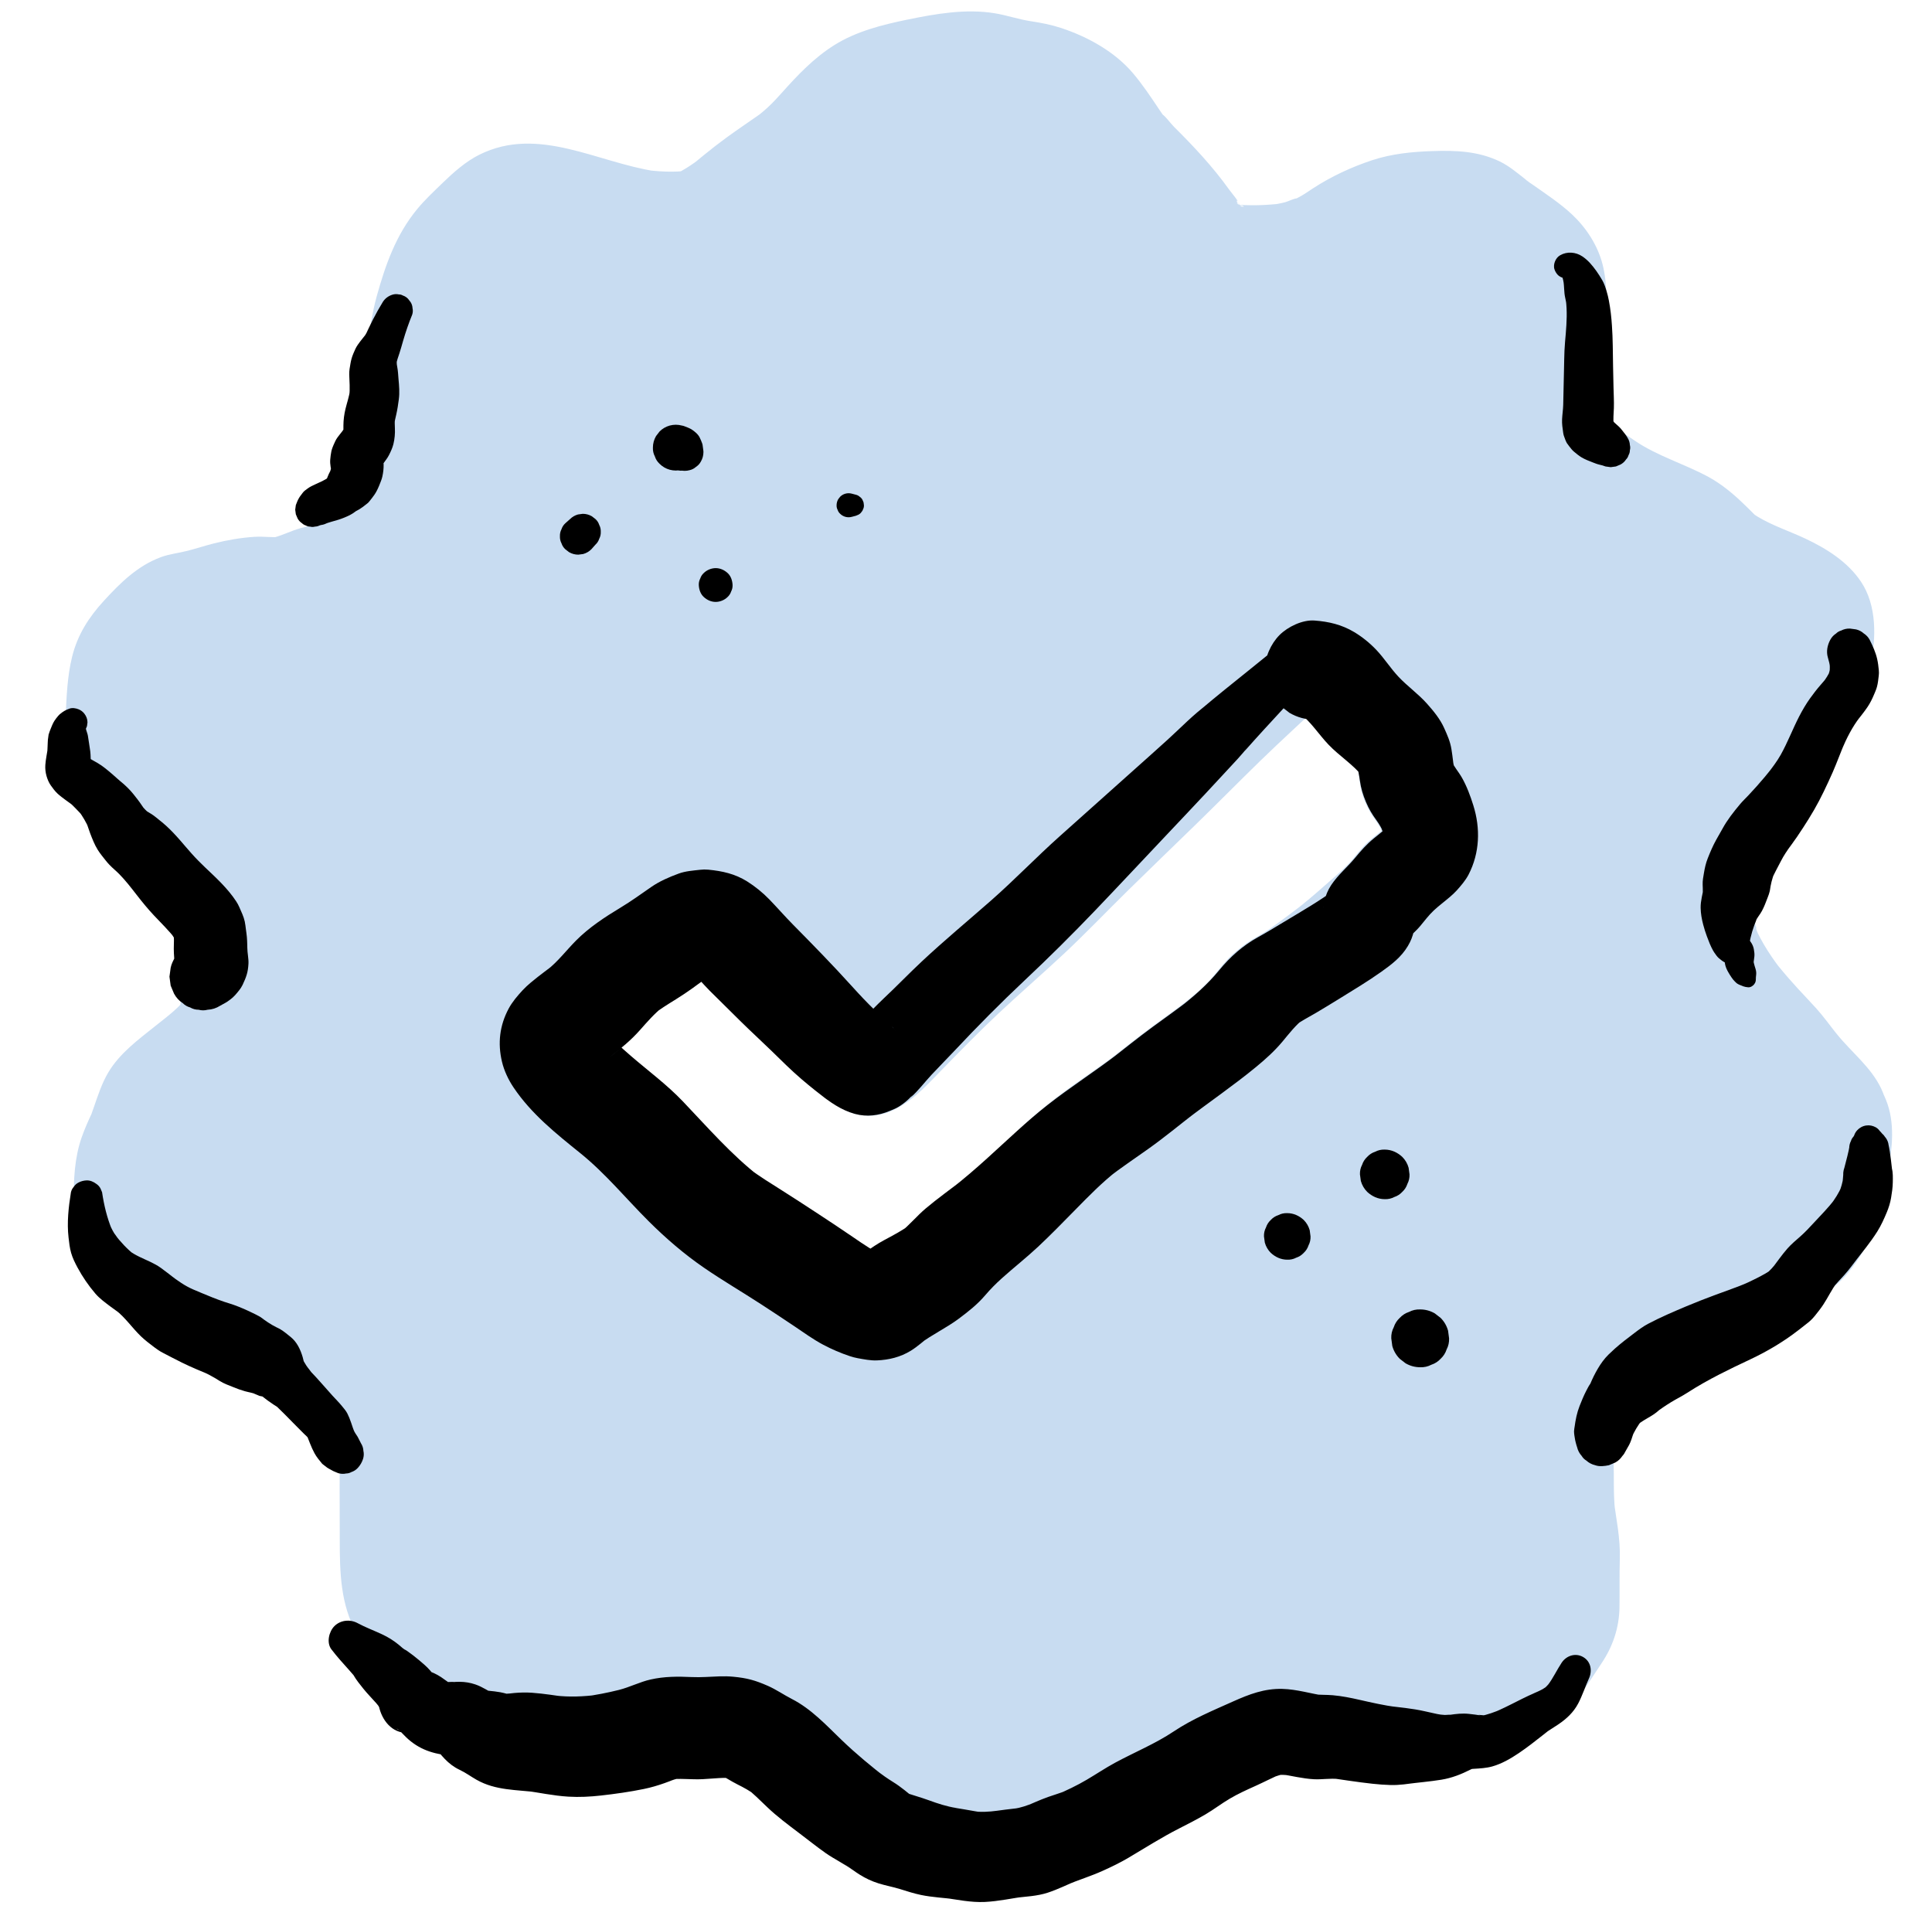
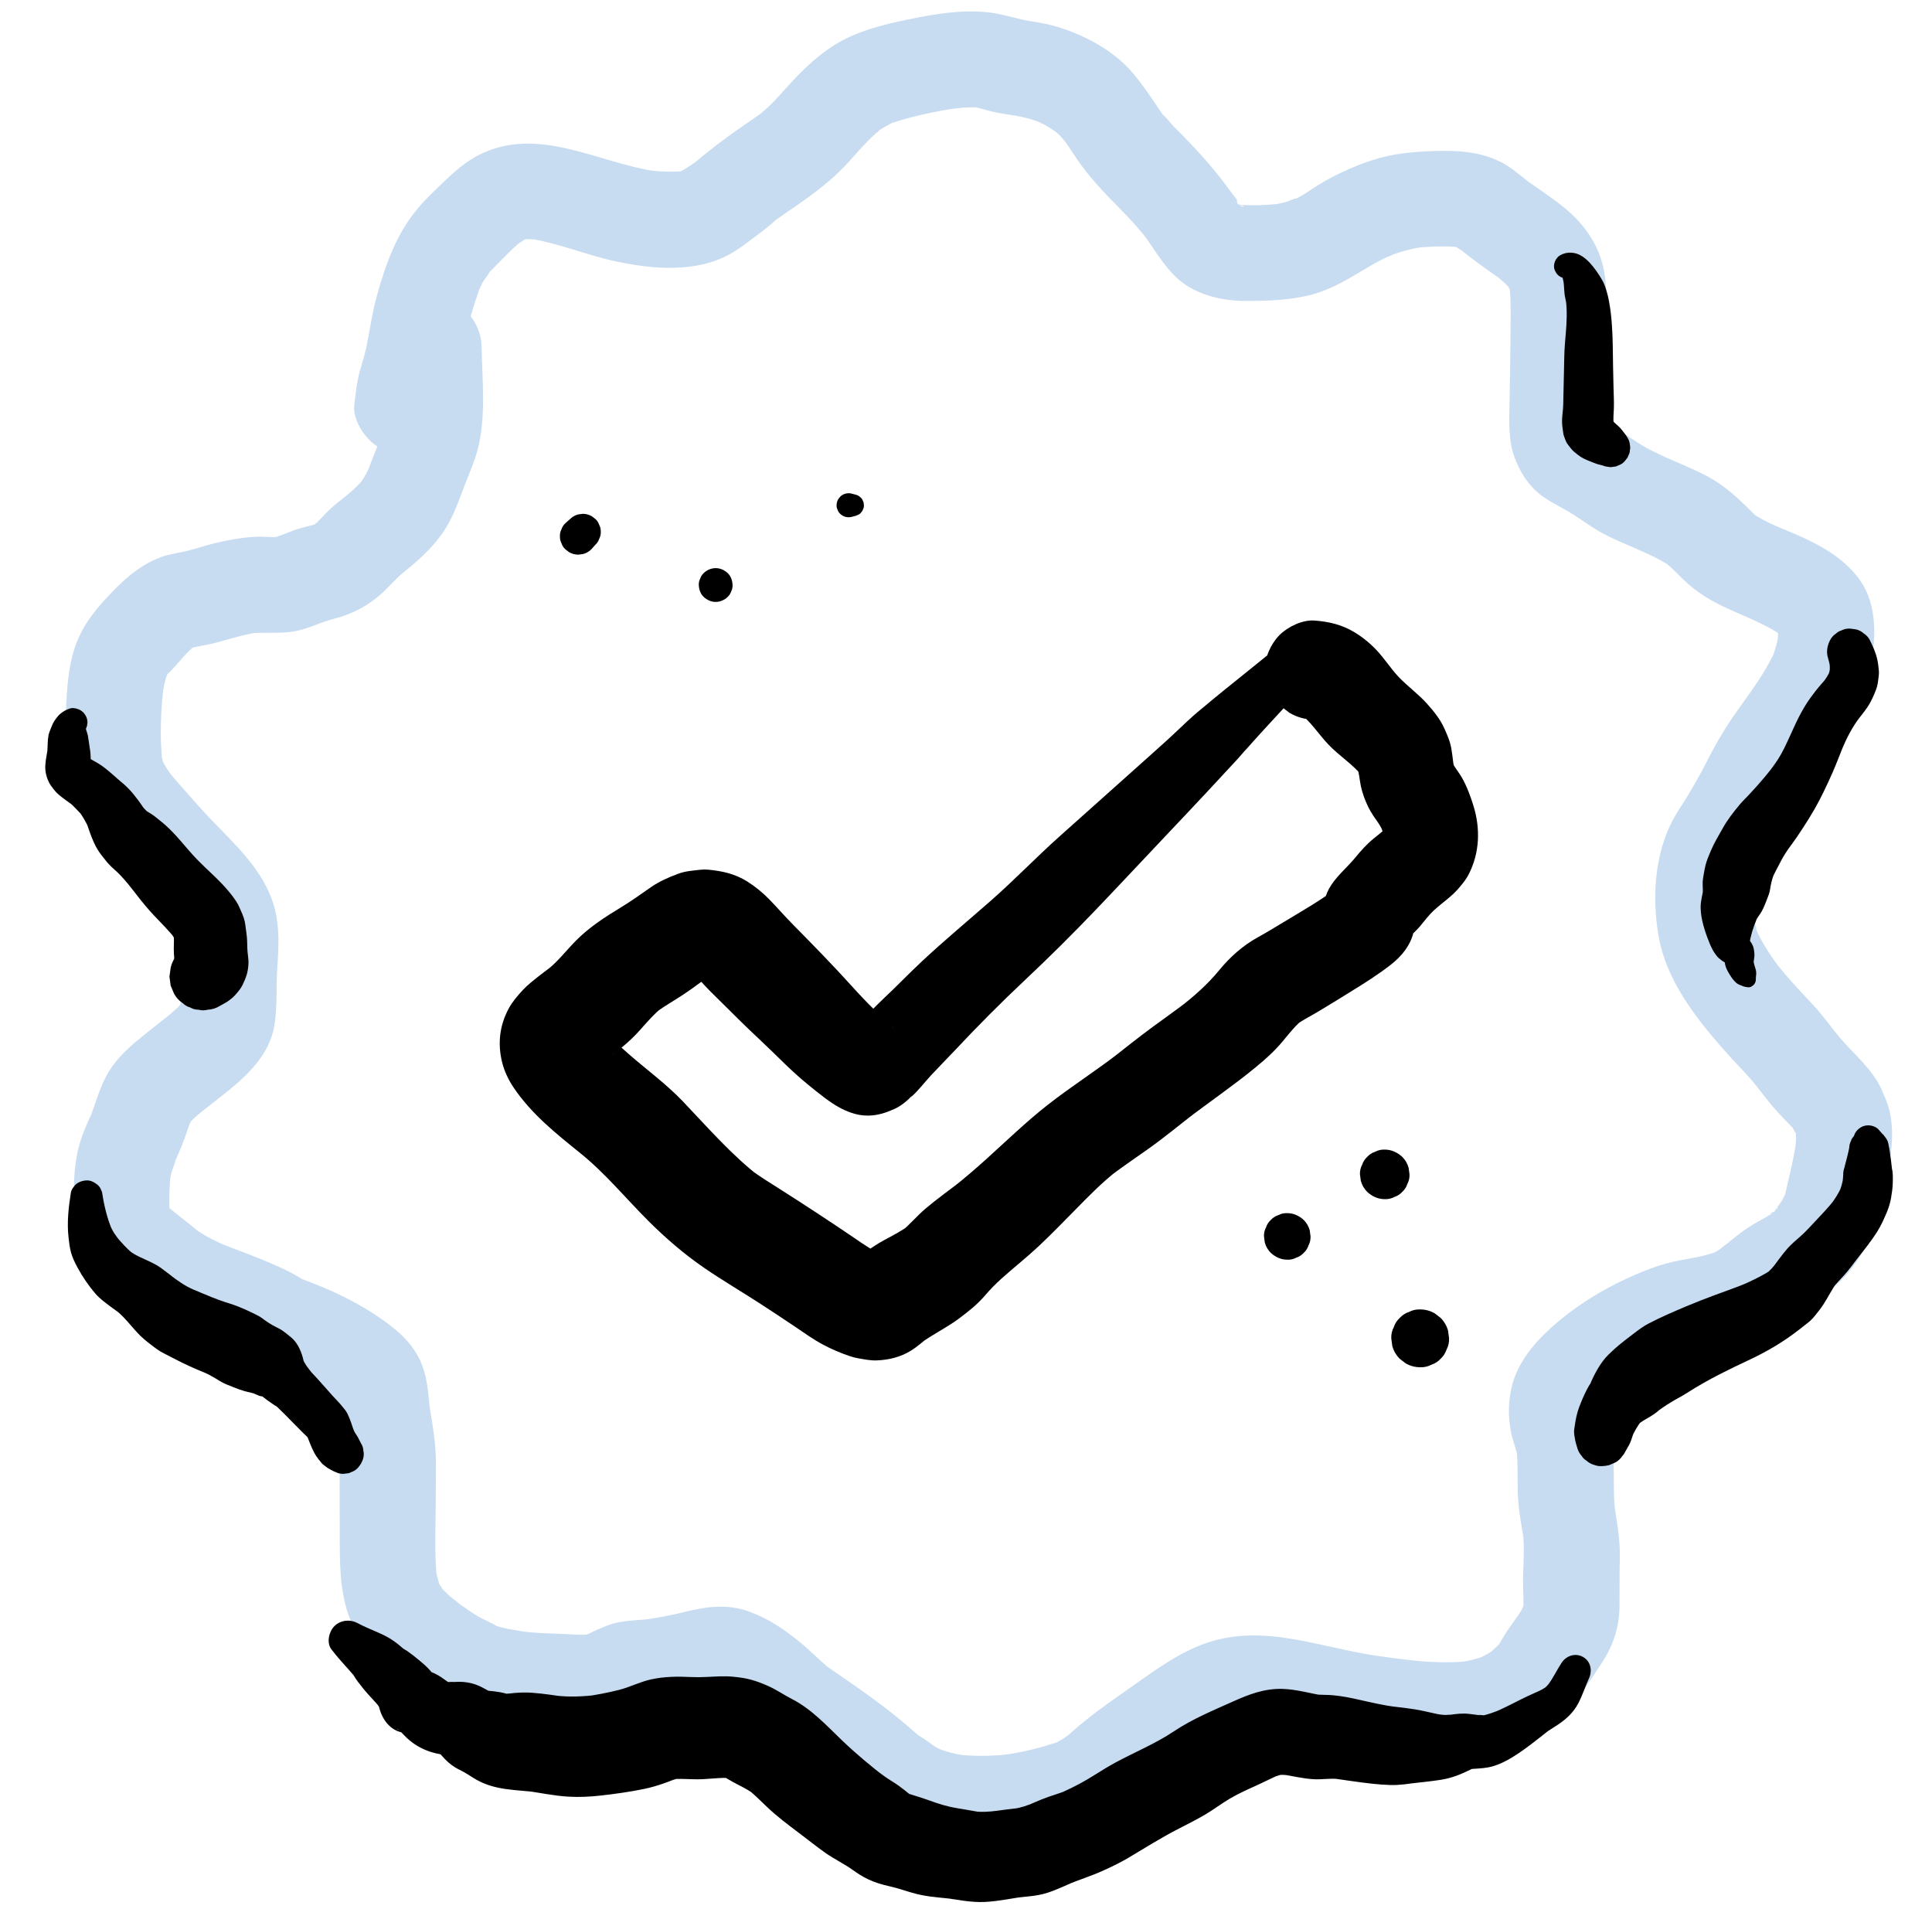
<svg xmlns="http://www.w3.org/2000/svg" width="121" height="120" viewBox="0 0 121 120" fill="none">
-   <path d="M115.221 69.69C114.89 68.938 114.259 68.329 113.689 67.761C112.861 66.936 112.284 65.975 111.493 65.133C109.436 62.944 106.751 60.127 106.695 56.925C106.662 54.97 106.78 53.548 107.943 51.943C108.955 50.546 109.548 48.932 110.43 47.479C112.062 44.79 115.053 41.986 114.232 38.494C113.946 37.28 111.471 36.289 110.37 35.801C109.196 35.279 108.421 35.039 107.529 34.137C106.874 33.474 106.31 32.904 105.478 32.463C103.819 31.584 102.062 31.107 100.543 29.964C99.933 29.505 99.469 29.27 98.794 28.918C97.493 28.238 97.517 27.112 97.54 25.791C97.583 23.235 97.653 20.635 97.566 18.08C97.49 15.826 95.456 14.953 93.871 13.721C93.017 13.057 92.511 12.547 91.373 12.463C90.683 12.411 89.927 12.473 89.232 12.483C87.235 12.509 85.109 13.46 83.468 14.582C82.203 15.446 80.807 15.8 79.244 15.821C77.264 15.847 76.069 16.062 74.897 14.165C73.852 12.472 72.526 11.188 71.117 9.787C69.886 8.564 69.366 6.954 67.993 5.906C66.499 4.767 65.193 4.423 63.404 4.179C62.603 4.07 61.95 3.709 61.135 3.71C59.403 3.714 57.081 4.183 55.404 4.687C53.297 5.321 52.256 6.647 50.846 8.214C49.453 9.764 47.735 10.565 46.172 11.872C45.675 12.288 45.227 12.651 44.692 13.009C43.62 13.728 43.169 13.752 41.805 13.744C39.986 13.733 38.621 13.302 36.88 12.794C35.54 12.404 33.607 11.72 32.185 12.046C30.864 12.35 29.608 13.853 28.66 14.778C27.378 16.03 26.942 17.763 26.462 19.476C26.068 20.879 25.999 22.316 25.537 23.711C25.347 24.284 25.256 24.836 25.197 25.389L27.152 21.697C27.175 23.124 27.221 24.552 27.206 25.969C27.19 27.47 26.555 28.574 26.056 29.975C25.39 31.843 24.672 32.518 23.132 33.721C22.489 34.223 21.974 34.99 21.281 35.417C20.745 35.748 20.089 35.838 19.497 36.01C18.952 36.168 18.383 36.478 17.836 36.599C17.227 36.733 16.583 36.582 15.961 36.625C14.852 36.703 13.705 37.06 12.656 37.365C11.925 37.578 11.211 37.543 10.54 37.969C9.723 38.49 8.93 39.44 8.279 40.137C7.57 40.896 7.279 42.25 7.212 43.296C7.12 44.74 6.994 46.568 7.192 47.987C7.442 49.783 9.291 51.338 10.395 52.677C11.545 54.071 13.65 55.67 14.235 57.461C14.656 58.75 14.282 60.57 14.296 61.933C14.306 62.814 14.418 63.658 13.921 64.442C13.364 65.321 12.105 66.127 11.334 66.813C10.681 67.392 9.841 67.9 9.389 68.664C8.939 69.424 8.758 70.395 8.368 71.193C7.574 72.82 7.607 73.948 7.641 75.784C7.659 76.759 7.55 77.027 8.441 77.751C9.081 78.271 9.728 78.773 10.363 79.299C12.03 80.68 14.437 81.166 16.318 82.106C16.878 82.387 17.249 82.666 17.832 82.89C18.448 83.127 19.112 83.361 19.709 83.66C20.926 84.27 23.067 85.302 23.648 86.577C23.954 87.25 23.833 87.913 23.963 88.633C24.16 89.72 24.297 90.574 24.286 91.68C24.27 93.45 24.294 95.22 24.288 96.989C24.281 99.132 24.367 100.69 26.158 102.178C27.463 103.263 29.346 104.614 31.039 104.91C32.292 105.129 33.455 105.321 34.765 105.316C35.654 105.312 36.79 105.523 37.639 105.233C38.481 104.944 38.897 104.507 39.862 104.468C41.009 104.421 41.977 104.174 43.104 103.976C43.938 103.829 44.615 103.494 45.502 103.648C46.872 103.888 48.203 105.128 49.201 106.065C50.581 107.362 52.166 108.104 53.613 109.269C54.841 110.26 55.925 111.438 57.376 112.152C60.161 113.523 64.182 112.952 66.97 112.021C68.484 111.516 69.243 110.482 70.492 109.572C71.897 108.549 73.414 107.52 74.841 106.555C78.275 104.232 81.897 106.121 85.524 106.604C89.463 107.129 94.401 108.131 96.735 104.055C97.198 103.247 98.06 102.346 98.317 101.457C98.496 100.84 98.385 100.135 98.38 99.499C98.369 98.201 98.593 96.683 98.287 95.417C97.895 93.786 98.178 92.233 97.979 90.56C97.906 89.942 97.598 89.414 97.519 88.788C97.333 87.308 98.138 86.279 99.201 85.356C100.726 84.032 102.378 83.064 104.218 82.308C105.678 81.708 107.365 81.785 108.785 81.089C109.607 80.686 110.2 80.007 110.948 79.508C111.791 78.947 112.674 78.628 113.372 77.863C114.476 76.653 114.82 75.232 115.121 73.712C115.373 72.442 115.773 70.946 115.221 69.69ZM89.256 53.562C88.815 54.114 87.978 54.622 87.485 55.165C87.077 55.614 86.791 56.058 86.325 56.477C85.197 57.493 83.959 58.637 82.729 59.516C81.898 60.11 81.103 60.803 80.182 61.299C78.882 62.001 78.544 62.929 77.508 63.898C75.839 65.459 73.779 66.71 72.008 68.171C70.358 69.532 68.424 70.614 66.83 72.051C65.114 73.598 63.525 75.318 61.719 76.764C60.783 77.514 60.09 78.018 59.306 78.914C58.401 79.949 57.307 80.309 56.196 81.071C55.31 81.677 55.267 82.061 54.203 81.73C53.207 81.421 52.354 80.776 51.501 80.201C49.764 79.031 48.01 77.896 46.237 76.787C43.821 75.275 41.764 72.726 39.762 70.714C38.72 69.667 34.427 66.824 34.674 65.166C34.787 64.402 36.237 63.489 36.776 63.039C37.559 62.385 38.146 61.498 38.926 60.844C39.857 60.063 40.991 59.551 41.964 58.807C42.683 58.258 43.553 57.596 44.541 57.822C45.445 58.028 46.121 59.03 46.756 59.666C47.862 60.776 48.972 61.883 50.08 62.991C50.861 63.771 51.614 64.618 52.431 65.358C52.693 65.595 54.036 66.83 54.392 66.862C55.018 66.916 56.533 65.169 56.992 64.735C57.715 64.052 58.397 63.314 59.096 62.608C61.314 60.369 63.762 58.417 65.97 56.174C69.293 52.797 72.743 49.589 76.084 46.228C77.991 44.31 79.985 42.586 81.901 40.674L82.33 41.963C83.724 42.041 84.565 43.619 85.379 44.488C86.115 45.274 87.392 46.051 87.841 47.097C88.122 47.751 87.993 48.491 88.323 49.173C88.539 49.619 88.915 49.973 89.119 50.437C89.551 51.418 89.965 52.677 89.256 53.562Z" fill="#C8DCF1" />
  <path d="M117.819 68.171C117.181 66.825 115.97 65.909 115.055 64.772C114.953 64.645 114.514 64.112 115.06 64.785C114.839 64.512 114.631 64.228 114.415 63.952C114.201 63.677 113.983 63.406 113.75 63.146C113.366 62.717 112.961 62.306 112.574 61.88C112.172 61.439 111.778 60.99 111.402 60.526C111.331 60.439 111.002 60.026 111.316 60.424C111.63 60.822 111.306 60.405 111.24 60.314C111.054 60.058 110.875 59.797 110.706 59.531C110.539 59.267 110.38 58.998 110.234 58.721C110.181 58.622 110.13 58.522 110.08 58.42C109.94 58.134 109.961 57.835 110.111 58.528C109.983 57.936 109.732 57.394 109.645 56.782L109.753 57.582C109.646 56.653 109.674 55.684 109.799 54.758L109.691 55.558C109.739 55.254 109.798 54.953 109.885 54.657C109.926 54.515 110.008 54.36 110.033 54.216L109.851 54.642C109.895 54.544 109.942 54.446 109.991 54.35C110.325 53.701 110.793 53.132 111.162 52.503C111.906 51.23 112.464 49.859 113.266 48.619C114.712 46.382 116.575 44.33 117.15 41.643C117.51 39.96 117.551 37.919 116.556 36.431C115.72 35.182 114.405 34.359 113.069 33.729C112.07 33.259 110.988 32.911 110.045 32.334C109.96 32.282 109.88 32.224 109.796 32.172C109.311 31.87 110.328 32.68 109.909 32.25C109.661 31.995 109.402 31.746 109.146 31.499C108.5 30.878 107.786 30.293 106.997 29.864C105.487 29.044 103.809 28.567 102.379 27.592C101.752 27.164 101.149 26.762 100.477 26.405C100.361 26.343 100.161 26.182 100.035 26.154C100.438 26.485 100.529 26.55 100.309 26.35C100.104 26.124 100.177 26.225 100.529 26.652L100.463 26.543C100.325 26.273 100.375 26.398 100.611 26.916C100.587 26.75 100.519 26.582 100.49 26.414L100.598 27.214C100.464 26.221 100.56 25.187 100.578 24.188C100.6 22.936 100.62 21.684 100.616 20.432C100.613 19.154 100.687 17.776 100.362 16.531C100.055 15.356 99.344 14.262 98.463 13.437C97.703 12.724 96.819 12.15 95.971 11.55C95.819 11.443 95.637 11.34 95.504 11.21C95.522 11.228 96.121 11.693 95.74 11.389C95.659 11.325 95.578 11.261 95.497 11.197C94.998 10.807 94.513 10.395 93.941 10.117C92.591 9.462 91.187 9.412 89.714 9.461C88.437 9.503 87.162 9.629 85.942 10.031C84.651 10.457 83.385 11.046 82.243 11.787C81.992 11.95 81.748 12.123 81.488 12.273C81.385 12.332 81.28 12.389 81.174 12.442C81.095 12.482 81.015 12.521 80.935 12.557C80.724 12.652 80.829 12.608 81.249 12.423C81.049 12.413 80.7 12.609 80.498 12.661C80.182 12.743 79.864 12.799 79.541 12.844C79.808 12.808 80.074 12.773 80.341 12.737C79.33 12.856 78.235 12.901 77.22 12.789C77.486 12.825 77.753 12.861 78.02 12.897C77.79 12.865 77.577 12.792 77.352 12.747C78.074 12.891 77.966 13.038 77.658 12.864C77.366 12.699 77.383 12.513 77.872 13.06C77.785 12.963 77.675 12.883 77.585 12.787C77.29 12.471 77.546 12.461 77.681 12.928C77.58 12.576 77.183 12.154 76.969 11.856C75.944 10.427 74.761 9.165 73.516 7.929C73.286 7.7 73.048 7.335 72.787 7.151L73.049 7.495C72.983 7.406 72.917 7.316 72.853 7.225C72.757 7.089 72.663 6.952 72.571 6.813C72.061 6.051 71.557 5.294 70.963 4.591C69.82 3.239 68.124 2.303 66.461 1.754C65.842 1.55 65.2 1.425 64.556 1.328C63.789 1.212 63.063 0.956 62.301 0.831C60.484 0.533 58.596 0.865 56.811 1.232C55.245 1.554 53.617 1.967 52.251 2.825C50.964 3.634 49.946 4.712 48.944 5.834C48.662 6.15 48.377 6.458 48.064 6.744C47.931 6.866 47.794 6.984 47.654 7.099C47.562 7.175 47.469 7.25 47.375 7.324C47.75 7.036 47.811 6.987 47.559 7.175C46.879 7.652 46.189 8.115 45.518 8.603C45.016 8.969 44.524 9.35 44.044 9.744C43.898 9.864 43.751 9.984 43.607 10.105C43.357 10.304 43.416 10.26 43.782 9.975C43.684 10.05 43.585 10.123 43.485 10.195C43.173 10.418 42.852 10.611 42.52 10.801C42.063 11.062 43.268 10.566 42.783 10.686C42.63 10.724 42.482 10.765 42.326 10.79C42.592 10.755 42.859 10.719 43.126 10.683C42.193 10.804 41.215 10.747 40.286 10.623C40.553 10.659 40.82 10.695 41.086 10.73C37.402 10.18 33.721 7.857 30.036 9.681C29.172 10.108 28.405 10.793 27.716 11.459C27.172 11.986 26.598 12.522 26.117 13.108C24.793 14.72 24.132 16.604 23.584 18.59C23.301 19.615 23.171 20.668 22.951 21.707C22.845 22.212 22.688 22.699 22.549 23.196C22.348 23.909 22.27 24.656 22.188 25.389C22.116 26.025 22.465 26.735 22.834 27.212C23.218 27.71 23.767 28.147 24.397 28.291C25.663 28.579 27.156 28.116 27.796 26.908C28.447 25.677 29.099 24.446 29.751 23.216C27.881 22.709 26.012 22.203 24.143 21.697C24.17 23.346 24.355 25.081 24.136 26.72L24.243 25.92C24.035 27.168 23.457 28.309 23.036 29.492C22.834 30.059 23.358 28.844 23.096 29.343C23.041 29.448 22.992 29.555 22.936 29.66C22.821 29.874 22.689 30.075 22.555 30.277C22.301 30.66 22.99 29.768 22.753 30.018C22.681 30.094 22.615 30.178 22.542 30.255C22.376 30.433 22.198 30.601 22.017 30.763C21.609 31.127 21.158 31.44 20.753 31.806C20.543 31.996 20.352 32.204 20.156 32.408C20.038 32.53 19.921 32.654 19.798 32.771C19.712 32.854 19.317 33.177 19.724 32.863C20.194 32.502 19.631 32.864 19.613 32.903C20.049 32.734 20.157 32.688 19.939 32.767C19.858 32.797 19.776 32.824 19.693 32.847C19.418 32.929 19.137 32.987 18.86 33.063C18.177 33.248 17.553 33.606 16.852 33.729C17.119 33.693 17.386 33.657 17.652 33.621C17.087 33.676 16.526 33.582 15.961 33.616C15.099 33.667 14.226 33.822 13.388 34.032C12.843 34.169 12.309 34.346 11.765 34.487C11.201 34.634 10.629 34.686 10.079 34.889C8.611 35.432 7.523 36.511 6.488 37.643C5.553 38.666 4.855 39.758 4.518 41.12C4.214 42.347 4.166 43.642 4.11 44.901C4.052 46.205 4.077 47.496 4.29 48.787C4.689 51.206 6.666 52.92 8.173 54.693C8.892 55.538 9.704 56.294 10.456 57.109C10.644 57.313 10.824 57.523 11.004 57.735C11.32 58.106 10.854 57.529 10.834 57.51C10.943 57.614 11.024 57.775 11.106 57.902C11.243 58.115 11.336 58.361 11.476 58.569C11.094 58 11.265 58.032 11.356 58.336C11.41 58.518 11.445 58.702 11.475 58.89C11.44 58.623 11.404 58.356 11.368 58.09C11.479 58.977 11.398 59.865 11.337 60.752C11.275 61.634 11.361 62.525 11.271 63.403L11.379 62.602C11.371 62.653 11.247 63.111 11.262 63.13C11.224 63.083 11.56 62.447 11.283 62.983C11.118 63.3 11.824 62.4 11.427 62.786C11.331 62.879 11.242 62.98 11.146 63.072C10.703 63.498 10.21 63.867 9.731 64.249C8.659 65.104 7.507 65.949 6.79 67.145C6.378 67.833 6.126 68.621 5.864 69.377C5.814 69.522 5.757 69.665 5.711 69.811C5.582 70.211 6.037 69.113 5.77 69.674C5.529 70.179 5.301 70.696 5.115 71.224C4.669 72.49 4.604 73.884 4.622 75.216C4.628 75.687 4.619 76.162 4.656 76.632C4.744 77.731 5.115 78.654 5.873 79.471C6.308 79.94 6.858 80.317 7.356 80.715C8.066 81.282 8.753 81.896 9.519 82.387C10.695 83.141 12.046 83.618 13.347 84.109C13.614 84.209 13.882 84.309 14.147 84.413C14.278 84.464 14.408 84.518 14.539 84.57C14.919 84.72 13.82 84.24 14.356 84.495C14.957 84.782 15.523 85.132 16.126 85.412C16.646 85.653 17.184 85.847 17.717 86.052C17.862 86.108 18.006 86.167 18.15 86.223C18.363 86.31 18.266 86.269 17.859 86.102C17.97 86.152 18.081 86.204 18.19 86.259C18.689 86.502 19.185 86.754 19.668 87.027C19.938 87.18 20.204 87.339 20.463 87.51C20.549 87.567 20.633 87.626 20.718 87.684C21.149 87.977 20.12 87.164 20.698 87.676C20.769 87.739 20.839 87.804 20.907 87.871C20.995 87.959 21.396 88.445 21.025 87.974C20.662 87.513 20.932 87.919 20.996 87.987C20.809 87.496 20.769 87.415 20.875 87.743C20.905 87.864 20.928 87.987 20.943 88.11L20.836 87.31C20.957 88.469 21.12 89.612 21.278 90.767L21.17 89.967C21.303 91.031 21.271 92.096 21.271 93.167C21.272 94.264 21.28 95.361 21.279 96.458C21.279 98.467 21.326 100.49 22.344 102.288C22.858 103.198 23.59 103.96 24.399 104.607C25.259 105.295 26.137 105.973 27.089 106.53C29.142 107.73 31.409 108.13 33.757 108.291C34.81 108.363 35.947 108.464 36.999 108.373C37.975 108.289 38.662 108.075 39.547 107.677C39.746 107.587 39.973 107.503 40.157 107.386C39.51 107.797 39.61 107.581 39.844 107.521C39.998 107.482 40.146 107.435 40.303 107.405C40.036 107.441 39.769 107.477 39.503 107.513C40.62 107.366 41.737 107.289 42.849 107.077C43.705 106.913 44.557 106.679 45.415 106.541C45.149 106.577 44.882 106.613 44.615 106.648C44.852 106.621 45.078 106.615 45.315 106.632C45.048 106.596 44.782 106.56 44.515 106.524C44.776 106.56 45.078 106.719 45.33 106.727C45.194 106.67 45.058 106.613 44.922 106.556C45.026 106.605 45.128 106.658 45.228 106.714C45.331 106.77 45.431 106.831 45.53 106.893C45.681 106.988 45.825 107.093 45.972 107.193C46.242 107.377 45.992 107.386 45.791 107.051C45.935 107.292 46.382 107.553 46.59 107.744C47.644 108.706 48.747 109.58 49.941 110.366C50.46 110.707 50.984 111.043 51.488 111.407L51.641 111.518C51.896 111.71 51.844 111.67 51.485 111.397C51.492 111.434 51.761 111.625 51.766 111.629C52.046 111.863 52.319 112.105 52.593 112.346C53.661 113.283 54.77 114.255 56.072 114.851C58.823 116.11 61.752 116.129 64.691 115.671C65.79 115.499 66.895 115.244 67.941 114.862C69.427 114.321 70.568 113.415 71.755 112.395C71.861 112.305 71.969 112.217 72.073 112.126C72.519 111.739 71.551 112.496 72.01 112.171C72.341 111.936 72.668 111.696 72.999 111.462C73.641 111.008 74.289 110.561 74.938 110.118C75.574 109.684 76.202 109.209 76.876 108.836C77.018 108.757 77.165 108.691 77.308 108.617C77.518 108.521 77.423 108.562 77.024 108.739C77.139 108.696 77.255 108.656 77.372 108.62C77.717 108.514 78.068 108.443 78.424 108.39C78.158 108.426 77.891 108.462 77.624 108.498C78.456 108.396 79.28 108.429 80.11 108.536C79.843 108.5 79.576 108.465 79.31 108.429C81.445 108.732 83.515 109.344 85.657 109.631C85.391 109.595 85.124 109.56 84.857 109.524C87.938 109.942 91.254 110.599 94.301 109.603C96.222 108.974 97.728 107.837 98.916 106.214C99.401 105.552 99.843 104.841 100.302 104.159C101.01 103.109 101.406 101.937 101.427 100.666C101.443 99.656 101.418 98.649 101.448 97.637C101.488 96.326 101.22 95.095 101.044 93.807L101.151 94.607C101.035 93.57 101.095 92.53 101.057 91.489C101.031 90.793 100.976 90.075 100.813 89.398C100.698 88.921 100.5 88.475 100.421 87.988L100.529 88.788C100.501 88.516 100.499 88.254 100.526 87.982L100.419 88.782C100.449 88.581 100.496 88.393 100.554 88.199C100.644 87.893 100.741 88.17 100.421 88.512C100.474 88.455 100.528 88.315 100.565 88.254C100.603 88.191 100.648 88.131 100.687 88.068C100.873 87.76 100.246 88.585 100.491 88.317C100.65 88.144 100.803 87.971 100.972 87.808C101.111 87.675 101.255 87.547 101.401 87.422C101.485 87.349 102.163 86.849 101.749 87.125C101.334 87.402 101.942 86.986 102.038 86.918C102.262 86.759 102.491 86.606 102.722 86.458C103.55 85.93 104.419 85.497 105.31 85.088C105.609 84.95 105.003 85.213 105.018 85.21C105.128 85.185 105.25 85.12 105.359 85.083C105.589 85.005 105.823 84.941 106.059 84.885C106.534 84.771 107.017 84.694 107.497 84.603C108.634 84.389 109.797 84.057 110.773 83.416C111.309 83.063 111.802 82.643 112.297 82.235C112.854 81.775 111.889 82.499 112.319 82.209C112.539 82.06 112.761 81.918 112.991 81.785C113.962 81.222 114.949 80.65 115.683 79.779C116.546 78.755 117.144 77.656 117.563 76.379C117.89 75.386 118.083 74.331 118.263 73.302C118.516 71.857 118.689 70.291 118.123 68.89C117.817 68.135 117.47 67.519 116.74 67.092C116.095 66.714 115.144 66.554 114.421 66.788C113.693 67.024 112.99 67.475 112.622 68.171C112.269 68.839 112.022 69.756 112.319 70.49C112.431 70.768 112.506 71.043 112.555 71.338L112.448 70.538C112.505 71.017 112.489 71.487 112.434 71.965L112.541 71.165C112.415 72.097 112.22 73.034 111.995 73.947C111.897 74.346 111.819 74.923 111.584 75.264C111.561 75.296 111.879 74.65 111.714 74.938C111.656 75.038 111.611 75.146 111.556 75.247C111.45 75.439 111.176 75.713 111.126 75.917C111.229 75.498 111.483 75.517 111.244 75.735C111.158 75.814 111.072 75.906 110.99 75.988C110.751 76.226 110.82 75.93 111.195 75.841C111.125 75.858 110.96 76 110.913 76.03C110.527 76.276 110.118 76.483 109.728 76.72C109.18 77.055 108.675 77.46 108.179 77.865C108.096 77.933 107.433 78.431 107.862 78.137C108.246 77.875 107.905 78.102 107.808 78.168C107.685 78.253 107.559 78.334 107.428 78.406C107.325 78.463 107.196 78.504 107.101 78.567C107.17 78.521 107.778 78.341 107.312 78.459C107.107 78.51 106.907 78.581 106.701 78.631C106.197 78.753 105.685 78.835 105.175 78.932C104.002 79.154 102.934 79.578 101.85 80.08C99.95 80.96 98.087 82.179 96.603 83.662C95.716 84.55 94.911 85.708 94.653 86.957C94.458 87.905 94.453 88.732 94.633 89.68C94.741 90.252 94.988 90.783 95.078 91.359L94.97 90.559C95.072 91.507 95.036 92.454 95.055 93.404C95.079 94.541 95.317 95.631 95.483 96.747L95.375 95.947C95.478 96.826 95.425 97.704 95.391 98.585C95.358 99.425 95.466 100.278 95.379 101.113L95.486 100.313C95.471 100.429 95.447 100.544 95.415 100.657C95.316 100.949 95.359 100.857 95.544 100.383C95.424 100.499 95.342 100.755 95.25 100.901C95.014 101.273 94.745 101.623 94.493 101.985C94.279 102.293 94.1 102.62 93.892 102.931C93.836 103.014 93.779 103.096 93.719 103.176C93.816 103.05 93.913 102.923 94.01 102.797C93.974 102.929 93.726 103.12 93.629 103.216C93.516 103.329 93.387 103.426 93.274 103.539C93.118 103.696 93.96 103.058 93.4 103.427C93.141 103.598 92.865 103.72 92.594 103.867C93.456 103.399 92.976 103.709 92.701 103.799C92.575 103.84 92.448 103.877 92.321 103.911C91.975 104.003 91.624 104.066 91.27 104.115C91.536 104.079 91.803 104.043 92.07 104.007C90.388 104.215 88.693 104.025 87.024 103.801C87.29 103.836 87.557 103.872 87.824 103.908C87.057 103.804 86.291 103.698 85.524 103.595C85.791 103.63 86.058 103.666 86.324 103.702C82.773 103.206 79.186 101.652 75.598 102.873C73.726 103.51 72.153 104.734 70.548 105.853C69.689 106.452 68.835 107.056 68.016 107.709C67.735 107.934 67.464 108.171 67.191 108.406C67.07 108.511 66.948 108.616 66.825 108.719C66.764 108.77 66.643 108.898 66.578 108.92C66.636 108.901 67.153 108.509 66.803 108.735C66.644 108.838 66.487 108.944 66.321 109.037C66.249 109.077 66.174 109.114 66.1 109.154C65.645 109.401 66.615 108.982 66.255 109.089C65.905 109.194 65.56 109.314 65.207 109.411C64.372 109.641 63.523 109.811 62.665 109.928C62.932 109.893 63.199 109.857 63.465 109.821C62.268 109.972 61.065 110.01 59.866 109.861C60.132 109.897 60.399 109.933 60.666 109.969C60.229 109.907 59.796 109.826 59.371 109.705C59.164 109.646 58.963 109.572 58.759 109.503C58.467 109.387 58.56 109.427 59.038 109.622C58.934 109.574 58.831 109.523 58.729 109.469C58.305 109.247 57.926 108.867 57.499 108.672C57.867 108.958 57.927 109.002 57.679 108.803C57.585 108.726 57.492 108.647 57.4 108.569C57.261 108.45 57.123 108.33 56.986 108.21C55.356 106.786 53.602 105.604 51.826 104.378C51.646 104.244 51.724 104.306 52.06 104.563C51.96 104.485 51.861 104.405 51.764 104.323C51.575 104.164 51.394 103.996 51.213 103.828C50.876 103.515 50.539 103.202 50.185 102.909C49.144 102.046 48.133 101.352 46.852 100.895C45.588 100.444 44.26 100.599 42.989 100.918C42.022 101.16 41.023 101.34 40.036 101.479C40.303 101.443 40.57 101.407 40.836 101.371C39.928 101.485 38.971 101.444 38.105 101.769C37.635 101.945 37.17 102.154 36.721 102.382C36.278 102.608 37.287 102.196 36.92 102.301C36.734 102.354 36.558 102.409 36.366 102.442C36.632 102.406 36.899 102.37 37.166 102.334C36.444 102.422 35.729 102.331 35.006 102.31C34.195 102.287 33.398 102.256 32.592 102.15C32.858 102.186 33.125 102.222 33.392 102.257C32.873 102.185 32.353 102.107 31.839 102.008C31.629 101.967 31.422 101.919 31.217 101.856C31.111 101.823 31.006 101.788 30.902 101.75C30.608 101.636 30.69 101.673 31.146 101.861C30.778 101.596 30.288 101.435 29.895 101.195C29.515 100.962 29.147 100.711 28.787 100.448C28.6 100.311 28.122 99.843 28.784 100.454C28.628 100.31 28.448 100.187 28.286 100.05C28.113 99.903 27.944 99.752 27.787 99.589C27.714 99.514 27.643 99.436 27.574 99.356C27.377 99.117 27.442 99.202 27.769 99.611C27.695 99.445 27.56 99.292 27.474 99.129C27.128 98.467 27.643 99.694 27.511 99.222C27.412 98.867 27.325 98.522 27.274 98.156L27.381 98.956C27.178 97.261 27.295 95.508 27.291 93.804C27.289 92.835 27.333 91.858 27.277 90.89C27.214 89.795 27 88.72 26.835 87.638L26.942 88.438C26.816 87.235 26.79 86.107 26.219 85.004C25.87 84.329 25.319 83.71 24.728 83.231C23.602 82.315 22.373 81.6 21.064 80.982C20.549 80.739 20.02 80.523 19.491 80.316C19.319 80.248 19.145 80.183 18.972 80.118C18.887 80.085 18.802 80.051 18.717 80.02C18.377 79.901 19.215 80.29 18.907 80.093C18.095 79.573 17.179 79.198 16.294 78.83C15.636 78.557 14.966 78.317 14.302 78.06C14.141 77.998 13.98 77.933 13.82 77.87C13.318 77.671 14.392 78.132 13.905 77.904C13.57 77.748 13.238 77.59 12.917 77.407C12.747 77.31 12.579 77.208 12.417 77.099C12.348 77.052 12.281 77 12.211 76.955C11.906 76.756 12.729 77.385 12.411 77.105C12.052 76.789 11.665 76.501 11.291 76.203C10.945 75.927 10.599 75.653 10.268 75.359C10.26 75.351 10.127 75.217 10.129 75.215C10.161 75.187 10.567 75.877 10.406 75.559C10.405 75.558 10.617 76.235 10.617 76.061C10.617 75.996 10.578 75.896 10.568 75.832L10.675 76.632C10.565 75.538 10.579 74.346 10.724 73.257L10.616 74.057C10.652 73.826 10.695 73.597 10.753 73.37C10.799 73.191 10.992 72.834 10.978 72.663C10.982 72.709 10.658 73.358 10.885 72.884C10.938 72.773 10.991 72.662 11.042 72.55C11.248 72.092 11.441 71.626 11.608 71.151C11.69 70.919 11.765 70.684 11.85 70.453C11.887 70.351 12 69.812 11.9 70.304C11.818 70.71 11.861 70.407 11.944 70.26L11.988 70.183C12.159 69.923 12.099 69.991 11.808 70.387C11.869 70.358 12.001 70.177 12.037 70.141C12.238 69.939 12.458 69.758 12.679 69.58C14.451 68.148 16.727 66.705 17.169 64.291C17.394 63.06 17.28 61.816 17.368 60.574C17.457 59.321 17.518 58.039 17.182 56.812C16.558 54.533 14.739 52.908 13.166 51.263C12.452 50.517 11.775 49.724 11.09 48.95C10.905 48.741 10.727 48.526 10.549 48.31C10.294 48.001 10.987 48.95 10.67 48.456C10.596 48.342 10.516 48.232 10.444 48.117C10.373 48.003 10.305 47.889 10.241 47.771C10.182 47.661 9.983 47.212 10.193 47.705C10.407 48.211 10.217 47.734 10.188 47.631C10.147 47.485 10.119 47.337 10.094 47.188L10.202 47.987C9.979 46.268 10.062 44.418 10.281 42.7L10.174 43.5C10.236 43.079 10.319 42.661 10.455 42.256C10.479 42.18 10.506 42.106 10.536 42.032C10.62 41.812 10.571 41.932 10.387 42.392C10.431 42.3 10.479 42.211 10.531 42.124C10.7 41.866 10.627 41.949 10.313 42.372C10.951 41.842 11.429 41.106 12.062 40.558C12.61 40.084 11.584 40.843 12.059 40.568C12.35 40.41 12.28 40.429 11.851 40.627C11.966 40.587 12.082 40.554 12.2 40.527C12.616 40.426 13.042 40.378 13.456 40.267C14.425 40.008 15.37 39.702 16.369 39.565C16.102 39.601 15.835 39.637 15.569 39.673C16.572 39.561 17.538 39.715 18.544 39.516C19.343 39.358 20.083 38.961 20.876 38.762C21.988 38.482 22.936 38.001 23.806 37.253C24.34 36.794 24.775 36.236 25.327 35.796C26.414 34.93 27.419 33.994 28.101 32.758C28.526 31.988 28.809 31.147 29.125 30.328C29.393 29.63 29.703 28.944 29.898 28.22C30.462 26.133 30.197 23.835 30.162 21.697C30.14 20.422 29.247 19.09 27.952 18.795C26.686 18.507 25.193 18.97 24.554 20.178C23.902 21.409 23.251 22.639 22.599 23.87L28.207 25.389C28.22 25.266 28.235 25.143 28.251 25.02L28.144 25.82C28.246 25.128 28.471 24.486 28.64 23.81C28.815 23.11 28.922 22.397 29.052 21.688C29.286 20.408 29.641 19.135 30.097 17.916C30.282 17.421 29.861 18.404 30.032 18.076C30.099 17.949 30.157 17.817 30.225 17.691C30.346 17.467 30.613 17.195 30.684 16.961C30.403 17.314 30.337 17.403 30.485 17.229C30.542 17.162 30.601 17.096 30.662 17.033C30.753 16.937 30.85 16.846 30.943 16.752C31.129 16.567 31.311 16.378 31.495 16.19C31.713 15.969 31.931 15.75 32.158 15.538C32.262 15.44 32.367 15.344 32.475 15.251C32.837 14.936 32.513 15.236 32.325 15.348C32.555 15.211 32.772 15.049 33.004 14.912C33.215 14.81 33.188 14.819 32.923 14.937C32.656 15.044 32.629 15.06 32.844 14.985C32.992 14.961 33.137 14.918 33.286 14.895C33.02 14.931 32.753 14.966 32.486 15.002C32.925 14.955 33.356 14.973 33.793 15.025C33.526 14.989 33.26 14.954 32.993 14.918C34.938 15.194 36.768 15.998 38.689 16.394C40.962 16.864 43.566 17.08 45.679 15.935C46.081 15.717 46.455 15.447 46.82 15.172C47.405 14.733 48.057 14.281 48.586 13.768C48.546 13.806 48.004 14.196 48.41 13.907C48.508 13.837 48.604 13.765 48.702 13.695C48.895 13.556 49.092 13.421 49.288 13.286C49.701 13.001 50.118 12.72 50.525 12.425C51.494 11.719 52.401 10.984 53.2 10.09C53.79 9.43 54.372 8.754 55.049 8.179C55.124 8.116 55.208 8.056 55.281 7.989C54.651 8.571 54.949 8.245 55.16 8.105C55.354 7.977 55.555 7.86 55.761 7.753C55.856 7.704 55.954 7.66 56.05 7.613C56.371 7.454 55.373 7.857 55.871 7.698C56.139 7.612 56.406 7.528 56.676 7.453C57.784 7.145 58.913 6.912 60.052 6.755C59.785 6.791 59.519 6.827 59.252 6.862C59.991 6.767 60.756 6.672 61.501 6.742C61.234 6.707 60.968 6.671 60.701 6.635C61.258 6.719 61.782 6.922 62.333 7.033C62.867 7.142 63.411 7.193 63.945 7.31C64.203 7.367 64.46 7.433 64.712 7.511C64.85 7.553 65.613 7.849 65.088 7.628C64.562 7.406 65.323 7.757 65.45 7.828C65.728 7.983 65.986 8.165 66.251 8.34C66.589 8.563 65.713 7.833 66.129 8.25C66.207 8.33 66.293 8.401 66.372 8.481C66.474 8.582 67.009 9.23 66.676 8.799C66.341 8.366 66.84 9.046 66.918 9.163C67.088 9.414 67.251 9.669 67.42 9.92C68.171 11.036 69.056 11.967 69.994 12.918C70.406 13.336 70.812 13.76 71.2 14.2C71.362 14.386 71.517 14.577 71.677 14.764C72.09 15.248 71.36 14.324 71.606 14.668C71.715 14.821 71.828 14.97 71.934 15.125C72.717 16.263 73.439 17.467 74.722 18.115C75.83 18.676 76.99 18.86 78.225 18.849C79.493 18.838 80.775 18.79 82.013 18.487C83.475 18.128 84.625 17.343 85.897 16.607C86.191 16.437 86.49 16.278 86.795 16.13C86.894 16.082 87.156 16.016 87.218 15.934C87.093 15.987 86.968 16.039 86.843 16.092C86.958 16.045 87.074 16 87.191 15.957C87.825 15.724 88.476 15.555 89.145 15.454C88.878 15.489 88.611 15.525 88.345 15.561C89.382 15.429 90.506 15.388 91.548 15.489C91.281 15.453 91.014 15.417 90.748 15.381C90.958 15.412 91.153 15.463 91.358 15.515C91.843 15.636 90.72 15.152 91.15 15.439C91.264 15.515 91.384 15.588 91.501 15.662C91.912 15.922 90.861 15.153 91.484 15.645C92.153 16.173 92.831 16.674 93.528 17.162C93.646 17.245 93.764 17.327 93.882 17.412C93.959 17.468 94.036 17.524 94.112 17.581C93.712 17.267 93.602 17.183 93.784 17.328C94.008 17.529 94.243 17.714 94.451 17.934C94.909 18.42 94.275 17.623 94.367 17.796C94.439 17.932 94.532 18.069 94.613 18.2C94.708 18.399 94.695 18.363 94.574 18.092C94.462 17.815 94.444 17.782 94.519 17.994C94.558 18.186 94.612 18.371 94.641 18.567L94.533 17.767C94.655 19 94.604 20.269 94.596 21.506C94.587 22.792 94.56 24.078 94.538 25.364C94.518 26.443 94.467 27.609 94.852 28.634C95.142 29.408 95.513 30.062 96.104 30.653C96.632 31.182 97.253 31.493 97.893 31.842C98.851 32.365 99.684 33.065 100.667 33.551C101.663 34.043 102.708 34.428 103.701 34.928C103.952 35.055 104.189 35.195 104.429 35.341C104.605 35.448 104.788 35.682 104.243 35.18C104.326 35.257 104.421 35.326 104.507 35.401C104.927 35.769 105.294 36.194 105.716 36.56C106.614 37.34 107.531 37.824 108.606 38.292C109.403 38.638 110.208 38.976 110.965 39.404C111.168 39.518 111.36 39.647 111.558 39.768C111.668 39.836 111.935 40.048 111.523 39.728C111.075 39.381 111.465 39.69 111.557 39.778C111.613 39.833 111.664 39.895 111.721 39.948C111.952 40.163 111.247 39.225 111.505 39.691C111.663 39.976 111.318 38.939 111.317 39.247C111.317 39.411 111.396 39.615 111.421 39.78L111.314 38.98C111.372 39.452 111.372 39.917 111.317 40.389L111.424 39.589C111.35 40.104 111.206 40.585 111.036 41.074C110.877 41.529 111.156 40.799 111.159 40.786C111.135 40.903 111.044 41.033 110.99 41.141C110.861 41.401 110.72 41.656 110.572 41.906C110.028 42.828 109.385 43.687 108.767 44.56C108.111 45.486 107.532 46.44 107.019 47.453C106.444 48.589 105.834 49.657 105.138 50.723C103.635 53.028 103.413 56.055 103.892 58.706C104.365 61.326 106.103 63.617 107.811 65.569C108.212 66.027 108.625 66.473 109.041 66.916C109.28 67.171 109.52 67.423 109.744 67.69C109.826 67.787 109.905 67.886 109.984 67.984C110.063 68.083 110.141 68.182 110.218 68.282L109.978 67.972C110.523 68.677 111.055 69.378 111.684 70.011C111.935 70.264 112.176 70.522 112.417 70.784C112.765 71.164 112.266 70.64 112.274 70.597C112.258 70.68 112.575 71.109 112.622 71.209C113.298 72.635 115.455 73.117 116.74 72.289C118.206 71.343 118.542 69.697 117.819 68.171Z" fill="#C8DCF1" />
-   <path d="M87.129 51.434C86.734 51.911 86.212 52.26 85.747 52.663C85.242 53.102 84.879 53.661 84.416 54.138C83.931 54.638 83.381 55.089 82.859 55.551C82.303 56.042 81.738 56.524 81.151 56.979C81.354 56.822 81.557 56.665 81.76 56.508C81.068 57.04 80.367 57.57 79.655 58.075C79.307 58.321 78.947 58.537 78.578 58.748C78.056 59.046 77.568 59.424 77.128 59.832C76.621 60.302 76.229 60.878 75.762 61.385C75.185 62.011 74.507 62.549 73.837 63.07C74.04 62.913 74.243 62.756 74.446 62.599C73.688 63.184 72.907 63.739 72.135 64.306C71.189 65 70.282 65.744 69.354 66.461C69.557 66.304 69.76 66.147 69.963 65.991C69.079 66.668 68.151 67.284 67.245 67.931C66.148 68.714 65.094 69.547 64.11 70.467C63.263 71.26 62.44 72.079 61.595 72.874C60.761 73.658 59.894 74.394 58.999 75.107C58.571 75.448 58.147 75.795 57.754 76.178C57.308 76.612 56.926 77.097 56.431 77.48C56.634 77.323 56.837 77.166 57.04 77.009C56.532 77.39 55.974 77.687 55.426 78.005C54.706 78.423 54.067 78.934 53.41 79.445C53.613 79.288 53.816 79.131 54.019 78.974C53.918 79.05 53.816 79.12 53.702 79.175C53.942 79.074 54.181 78.973 54.421 78.872C54.341 78.905 54.263 78.927 54.178 78.941C54.445 78.906 54.711 78.87 54.978 78.834C54.878 78.844 54.781 78.842 54.681 78.832C54.948 78.867 55.214 78.903 55.481 78.939C55.162 78.893 54.856 78.787 54.559 78.666C54.799 78.767 55.039 78.868 55.278 78.969C54.537 78.65 53.878 78.188 53.214 77.735C52.475 77.231 51.728 76.739 50.98 76.25C50.239 75.765 49.494 75.286 48.745 74.811C48.038 74.363 47.324 73.93 46.66 73.418C46.863 73.575 47.066 73.732 47.269 73.889C45.489 72.499 44.008 70.781 42.449 69.159C41.453 68.122 40.3 67.285 39.213 66.349C38.564 65.789 37.922 65.203 37.395 64.523C37.552 64.726 37.709 64.929 37.866 65.132C37.685 64.893 37.52 64.644 37.398 64.369C37.499 64.609 37.6 64.849 37.702 65.088C37.643 64.949 37.598 64.807 37.576 64.657L37.683 65.457C37.672 65.359 37.67 65.264 37.683 65.166L37.575 65.966C37.588 65.899 37.606 65.837 37.63 65.773L37.327 66.492C37.382 66.366 37.452 66.254 37.534 66.144C37.377 66.347 37.22 66.55 37.063 66.753C37.367 66.363 37.756 66.049 38.145 65.749C37.941 65.905 37.739 66.062 37.535 66.219C38.227 65.689 38.942 65.193 39.541 64.555C40.108 63.951 40.622 63.306 41.278 62.792C41.075 62.949 40.872 63.106 40.669 63.263C41.347 62.746 42.096 62.339 42.81 61.876C43.473 61.446 44.061 60.892 44.789 60.568C44.549 60.669 44.309 60.771 44.07 60.872C44.284 60.784 44.499 60.721 44.728 60.69C44.462 60.726 44.195 60.762 43.928 60.797C44.075 60.784 44.216 60.785 44.362 60.799C44.096 60.764 43.829 60.728 43.562 60.692C43.721 60.716 43.87 60.754 44.019 60.814C43.779 60.713 43.54 60.611 43.3 60.51C43.485 60.593 43.654 60.696 43.816 60.817C43.613 60.66 43.41 60.503 43.207 60.347C43.771 60.786 44.201 61.366 44.703 61.87C45.382 62.551 46.063 63.23 46.743 63.91C47.969 65.135 49.139 66.432 50.423 67.595C50.89 68.017 51.369 68.418 51.867 68.802C52.136 69.01 52.406 69.243 52.71 69.403C52.978 69.543 53.287 69.688 53.581 69.762C53.806 69.818 54.205 69.872 54.438 69.871C54.692 69.871 55.09 69.82 55.337 69.749C56.808 69.322 57.883 68.127 58.918 67.065C60.108 65.843 61.305 64.617 62.549 63.45C63.891 62.191 65.285 60.987 66.629 59.73C68.01 58.436 69.317 57.066 70.667 55.74C72.036 54.396 73.417 53.065 74.792 51.728C76.178 50.38 77.537 49.003 78.921 47.654C80.265 46.345 81.66 45.09 83.015 43.792C83.356 43.465 83.694 43.135 84.029 42.802C82.352 42.359 80.675 41.917 78.999 41.474C79.142 41.904 79.285 42.333 79.428 42.763C79.64 43.397 79.974 43.914 80.507 44.326C81.061 44.754 81.625 44.92 82.33 44.972C82.378 44.975 82.425 44.98 82.472 44.986C82.206 44.95 81.939 44.914 81.672 44.878C81.858 44.906 82.032 44.956 82.205 45.028C81.965 44.926 81.725 44.825 81.486 44.724C81.677 44.811 81.853 44.919 82.022 45.043C81.819 44.886 81.615 44.73 81.412 44.573C82.131 45.129 82.603 45.908 83.209 46.571C83.883 47.308 84.749 47.844 85.365 48.64C85.208 48.437 85.051 48.234 84.894 48.031C85.031 48.215 85.149 48.407 85.243 48.616C85.141 48.376 85.04 48.136 84.939 47.897C85.043 48.155 85.095 48.421 85.133 48.696L85.025 47.896C85.09 48.392 85.134 48.894 85.232 49.384C85.331 49.878 85.543 50.373 85.786 50.808C86.036 51.257 86.381 51.627 86.585 52.105L86.282 51.386C86.478 51.853 86.644 52.332 86.714 52.835L86.606 52.035C86.63 52.252 86.635 52.465 86.612 52.682L86.719 51.882C86.696 52.041 86.658 52.191 86.601 52.341C86.703 52.101 86.804 51.862 86.905 51.622C86.839 51.775 86.759 51.911 86.658 52.044C86.438 52.389 86.319 52.762 86.301 53.162C86.211 53.562 86.229 53.962 86.355 54.362C86.547 55.06 87.087 55.817 87.737 56.161C88.436 56.53 89.282 56.715 90.056 56.464C90.296 56.363 90.536 56.262 90.775 56.161C91.227 55.893 91.587 55.533 91.855 55.081C92.799 53.84 92.797 52.009 92.375 50.577C92.193 49.961 91.942 49.319 91.639 48.759C91.414 48.342 91.078 47.999 90.881 47.565L91.185 48.284C91.079 48.018 91.023 47.745 90.983 47.462L91.091 48.262C91.028 47.783 90.983 47.299 90.895 46.824C90.809 46.367 90.61 45.922 90.409 45.51C90.14 44.959 89.73 44.468 89.313 44.022C88.761 43.432 88.088 42.971 87.531 42.386C87.039 41.868 86.648 41.261 86.149 40.748C85.743 40.331 85.272 39.944 84.769 39.652C83.984 39.196 83.225 39.021 82.33 38.954C83.298 39.69 84.265 40.427 85.232 41.163C85.089 40.733 84.946 40.304 84.803 39.874C84.466 38.863 83.754 38.062 82.701 37.772C81.664 37.486 80.533 37.788 79.773 38.546C77.972 40.34 76.058 42.014 74.254 43.803C72.399 45.642 70.537 47.471 68.663 49.29C66.809 51.088 65.002 52.933 63.151 54.732C61.365 56.468 59.452 58.064 57.662 59.795C56.692 60.733 55.766 61.717 54.805 62.664C54.227 63.234 53.694 63.849 53.052 64.352C53.255 64.195 53.458 64.038 53.661 63.881C53.499 64.005 53.332 64.122 53.146 64.205C53.385 64.104 53.625 64.003 53.865 63.902C53.806 63.925 53.748 63.944 53.686 63.956C53.953 63.92 54.219 63.884 54.486 63.848C54.454 63.852 54.425 63.853 54.392 63.852C54.659 63.888 54.925 63.924 55.192 63.96C55.157 63.955 55.125 63.944 55.091 63.931C55.331 64.032 55.571 64.133 55.81 64.234C55.592 64.138 55.397 63.985 55.209 63.841C55.412 63.998 55.615 64.154 55.818 64.311C54.877 63.578 54.019 62.738 53.194 61.879C51.954 60.589 50.677 59.334 49.412 58.068C48.906 57.561 48.438 57.019 47.934 56.511C47.538 56.112 47.083 55.736 46.602 55.448C45.883 55.018 45.142 54.843 44.318 54.776C43.895 54.742 43.457 54.826 43.044 54.898C42.859 54.93 42.684 54.983 42.51 55.052C41.944 55.275 41.417 55.504 40.923 55.853C40.271 56.313 39.634 56.772 38.952 57.188C37.993 57.774 37.041 58.413 36.259 59.227C35.676 59.834 35.164 60.512 34.496 61.033C34.699 60.876 34.902 60.719 35.105 60.562C34.547 60.991 33.972 61.399 33.437 61.857C33.267 62.003 33.102 62.155 32.953 62.322C32.659 62.651 32.35 63.007 32.152 63.404C31.669 64.372 31.53 65.38 31.807 66.43C31.947 66.96 32.198 67.496 32.511 67.952C33.614 69.558 35.113 70.753 36.612 71.966C38.205 73.255 39.498 74.857 40.948 76.298C41.986 77.329 43.101 78.291 44.311 79.118C45.467 79.909 46.68 80.623 47.853 81.389C48.537 81.835 49.217 82.285 49.894 82.741C50.497 83.147 51.087 83.581 51.73 83.922C52.678 84.425 53.824 84.906 54.924 84.858C55.622 84.828 56.273 84.667 56.874 84.299C57.292 84.044 57.656 83.703 58.043 83.403C57.84 83.56 57.637 83.716 57.434 83.873C58.209 83.286 59.107 82.897 59.899 82.337C60.495 81.916 61.045 81.473 61.531 80.932C61.858 80.568 62.212 80.23 62.583 79.912C63.352 79.255 64.165 78.654 64.922 77.982C65.739 77.255 66.522 76.491 67.308 75.732C68.175 74.895 69.042 74.057 69.996 73.319C69.793 73.476 69.59 73.632 69.387 73.789C70.195 73.17 71.04 72.601 71.871 72.014C72.882 71.301 73.835 70.517 74.812 69.76C74.609 69.917 74.406 70.074 74.203 70.231C75.677 69.095 77.218 68.052 78.661 66.875C79.255 66.39 79.826 65.882 80.321 65.294C80.757 64.777 81.162 64.242 81.698 63.822C81.495 63.979 81.292 64.136 81.089 64.293C81.416 64.047 81.778 63.867 82.124 63.652C82.483 63.428 82.826 63.18 83.164 62.926C84.019 62.284 84.885 61.656 85.72 60.988C86.407 60.439 87.065 59.855 87.719 59.267C88.05 58.969 88.399 58.681 88.706 58.358C88.994 58.056 89.24 57.719 89.513 57.405C90.072 56.764 90.842 56.346 91.384 55.69C91.678 55.418 91.885 55.095 92.007 54.722C92.195 54.363 92.281 53.977 92.266 53.562C92.266 52.824 91.938 51.943 91.384 51.434C90.811 50.908 90.058 50.517 89.256 50.553C88.503 50.587 87.63 50.829 87.129 51.434Z" fill="#C8DCF1" />
  <path d="M80.97 39.743C80.739 39.933 80.507 40.123 80.273 40.31C80.213 40.359 80.113 40.411 80.068 40.475L80.189 40.369C80.091 40.445 79.992 40.521 79.894 40.597C79.774 40.699 79.658 40.805 79.536 40.905C79.064 41.291 78.588 41.674 78.112 42.056C77.158 42.822 76.204 43.585 75.27 44.374C75.398 44.275 75.525 44.177 75.653 44.078C74.741 44.741 73.939 45.587 73.103 46.343C72.364 47.012 71.621 47.676 70.877 48.339C69.376 49.677 67.88 51.02 66.38 52.358C64.91 53.668 63.547 55.094 62.066 56.395C60.617 57.667 59.131 58.899 57.723 60.217C56.919 60.969 56.158 61.764 55.355 62.516C54.895 62.946 54.465 63.43 53.98 63.832C54.168 63.687 54.355 63.542 54.543 63.397C54.202 63.655 53.851 63.908 53.468 64.102C53.703 64.003 53.937 63.904 54.171 63.805C53.847 63.869 53.579 64.053 53.287 64.184L53.995 63.885C53.907 63.921 53.819 63.95 53.724 63.965L54.52 63.858C54.486 63.861 54.456 63.862 54.422 63.86C54.688 63.896 54.954 63.931 55.221 63.967C55.193 63.964 55.172 63.959 55.146 63.95C55.386 64.051 55.626 64.152 55.865 64.253C55.775 64.215 55.696 64.157 55.618 64.098C55.823 64.256 56.028 64.415 56.233 64.573C56.091 64.462 55.958 64.341 55.827 64.218L56.31 64.843C56.081 64.547 55.877 64.254 55.599 64.009C55.497 63.92 55.397 63.829 55.297 63.738C55.13 63.584 54.965 63.428 54.802 63.271C54.304 62.792 53.832 62.289 53.369 61.776C52.168 60.446 50.919 59.17 49.66 57.895C49.153 57.382 48.682 56.838 48.181 56.321C47.77 55.897 47.291 55.509 46.793 55.196C46.033 54.719 45.238 54.546 44.362 54.461C44.186 54.444 44.019 54.447 43.844 54.468C43.398 54.519 42.93 54.549 42.504 54.706C41.899 54.929 41.32 55.178 40.791 55.542C40.15 55.985 39.53 56.437 38.86 56.84C37.871 57.436 36.886 58.082 36.07 58.906C35.468 59.513 34.95 60.206 34.273 60.736L34.957 60.207C34.38 60.652 33.785 61.074 33.228 61.544C33.056 61.69 32.887 61.842 32.734 62.008C32.41 62.358 32.079 62.745 31.854 63.167C31.29 64.225 31.163 65.331 31.439 66.489C31.572 67.05 31.838 67.614 32.162 68.096C33.277 69.756 34.816 70.981 36.355 72.222C37.926 73.489 39.205 75.061 40.632 76.482C41.702 77.547 42.852 78.538 44.098 79.394C45.265 80.195 46.494 80.912 47.681 81.684C48.365 82.129 49.045 82.578 49.723 83.033C50.327 83.438 50.917 83.871 51.561 84.212C52.093 84.493 52.654 84.735 53.224 84.924C53.388 84.979 53.553 85.023 53.723 85.054C54.11 85.123 54.528 85.208 54.924 85.191C55.683 85.157 56.388 84.987 57.042 84.586C57.483 84.315 57.868 83.954 58.277 83.636C58.052 83.811 57.827 83.985 57.601 84.159C58.374 83.571 59.265 83.163 60.043 82.582C60.655 82.125 61.214 81.686 61.707 81.107C62.024 80.735 62.368 80.388 62.732 80.06C63.482 79.385 64.277 78.764 65.015 78.074C65.812 77.327 66.574 76.543 67.34 75.764C68.185 74.904 69.025 74.041 69.978 73.301L69.374 73.767C70.194 73.136 71.052 72.558 71.896 71.96C72.916 71.237 73.876 70.44 74.864 69.676C74.663 69.831 74.463 69.986 74.262 70.141C75.722 69.019 77.246 67.985 78.668 66.814C79.259 66.328 79.824 65.819 80.316 65.231C80.74 64.722 81.139 64.2 81.664 63.787L81.065 64.25C81.48 63.937 81.952 63.704 82.399 63.44C82.896 63.146 83.388 62.846 83.879 62.543C84.764 61.996 85.662 61.457 86.511 60.855C87.162 60.392 87.759 59.938 88.175 59.241C88.558 58.602 88.604 58.063 88.689 57.341L88.583 58.125C88.595 58.041 88.616 57.965 88.648 57.887L88.351 58.591C88.388 58.514 88.432 58.444 88.482 58.374C88.329 58.573 88.175 58.772 88.021 58.971C88.297 58.615 88.66 58.334 88.949 57.988C89.225 57.658 89.481 57.31 89.797 57.015C90.12 56.714 90.478 56.452 90.813 56.163C90.96 56.036 91.105 55.904 91.236 55.759C91.503 55.461 91.789 55.129 91.975 54.77C92.677 53.413 92.728 51.876 92.272 50.429C92.088 49.841 91.864 49.235 91.561 48.702C91.341 48.316 91.041 47.987 90.86 47.577C90.961 47.815 91.061 48.053 91.161 48.29C91.07 48.052 91.018 47.81 90.982 47.558L91.089 48.354C91.027 47.874 90.981 47.394 90.903 46.916C90.825 46.432 90.646 46.034 90.44 45.577C90.188 45.018 89.781 44.526 89.377 44.071C88.831 43.455 88.15 42.979 87.587 42.38C87.088 41.85 86.7 41.227 86.199 40.698C85.793 40.27 85.315 39.882 84.811 39.581C84.026 39.113 83.23 38.927 82.33 38.859C81.573 38.803 80.658 39.246 80.136 39.768C79.598 40.307 79.192 41.19 79.227 41.963C79.263 42.765 79.527 43.598 80.136 44.157C80.345 44.319 80.555 44.481 80.764 44.642C81.248 44.923 81.77 45.064 82.33 45.066C82.401 45.072 82.472 45.079 82.542 45.087C82.267 45.05 81.993 45.014 81.718 44.977C81.879 45.005 82.03 45.049 82.182 45.11C81.936 45.006 81.689 44.902 81.443 44.798C81.657 44.892 81.852 45.012 82.039 45.153L81.414 44.67C82.116 45.223 82.589 45.983 83.198 46.625C83.879 47.342 84.74 47.866 85.359 48.646L84.887 48.035C85.025 48.217 85.146 48.408 85.242 48.616L84.939 47.897C85.069 48.212 85.121 48.54 85.168 48.875C85.237 49.367 85.361 49.773 85.555 50.234C85.736 50.664 85.937 50.998 86.21 51.37C86.409 51.642 86.559 51.924 86.69 52.233L86.391 51.526C86.564 51.944 86.708 52.37 86.775 52.818L86.67 52.035C86.697 52.252 86.706 52.465 86.682 52.682L86.787 51.901C86.763 52.059 86.725 52.209 86.668 52.359C86.767 52.125 86.866 51.891 86.965 51.657C86.899 51.809 86.818 51.946 86.717 52.078C86.871 51.88 87.024 51.681 87.177 51.483C86.848 51.88 86.427 52.187 86.03 52.512C85.591 52.871 85.234 53.275 84.874 53.712C84.385 54.306 83.806 54.774 83.374 55.422C82.937 56.079 82.869 56.729 82.775 57.488L82.88 56.704C82.871 56.767 82.855 56.826 82.831 56.885C82.93 56.65 83.029 56.415 83.128 56.18C83.104 56.229 83.077 56.273 83.045 56.318C83.199 56.119 83.352 55.92 83.506 55.721C83.397 55.859 83.265 55.971 83.128 56.079C83.327 55.925 83.526 55.772 83.725 55.618C82.67 56.414 81.497 57.077 80.368 57.76C79.847 58.075 79.326 58.393 78.792 58.687C77.834 59.215 77.041 59.923 76.353 60.762C75.622 61.654 74.776 62.394 73.866 63.098C74.066 62.944 74.266 62.789 74.467 62.634C73.721 63.208 72.952 63.753 72.192 64.308C71.26 64.99 70.364 65.717 69.453 66.425C69.654 66.27 69.855 66.115 70.055 65.959C68.601 67.08 67.051 68.065 65.605 69.199C64.283 70.236 63.073 71.409 61.827 72.534C61.115 73.177 60.391 73.806 59.633 74.395C59.847 74.23 60.061 74.064 60.275 73.899C59.509 74.488 58.721 75.049 57.982 75.671C57.42 76.144 56.956 76.722 56.378 77.175L57.043 76.662C56.513 77.063 55.923 77.363 55.34 77.678C54.556 78.103 53.879 78.665 53.175 79.21C53.401 79.036 53.626 78.862 53.852 78.688C53.75 78.764 53.649 78.833 53.535 78.888L54.333 78.551C54.253 78.584 54.175 78.607 54.09 78.621C54.386 78.581 54.682 78.541 54.978 78.501C54.878 78.511 54.781 78.509 54.681 78.498C54.977 78.538 55.273 78.578 55.57 78.618C55.251 78.571 54.945 78.465 54.648 78.343C54.915 78.455 55.181 78.568 55.447 78.68C54.721 78.366 54.073 77.915 53.423 77.469C52.687 76.965 51.943 76.473 51.197 75.984C50.457 75.497 49.712 75.016 48.965 74.541C48.269 74.098 47.564 73.673 46.908 73.171C47.135 73.346 47.361 73.521 47.588 73.697C45.802 72.314 44.319 70.596 42.766 68.969C41.766 67.922 40.617 67.075 39.523 66.133C38.87 65.571 38.225 64.984 37.691 64.305C37.867 64.533 38.043 64.761 38.219 64.989C38.025 64.737 37.847 64.473 37.719 64.182L38.06 64.989C38.001 64.85 37.957 64.708 37.934 64.558L38.055 65.457C38.044 65.359 38.043 65.264 38.055 65.166L37.935 66.065C37.947 65.998 37.965 65.935 37.99 65.871C37.876 66.141 37.763 66.41 37.649 66.679C37.704 66.554 37.775 66.442 37.856 66.332L37.327 67.017C37.617 66.646 37.984 66.345 38.354 66.057C38.126 66.234 37.897 66.41 37.669 66.587C38.072 66.275 38.48 65.971 38.882 65.656C38.654 65.833 38.426 66.009 38.197 66.186C38.89 65.654 39.506 65.154 40.083 64.503C40.54 63.987 40.986 63.471 41.528 63.042C41.301 63.218 41.075 63.393 40.848 63.568C41.318 63.205 41.823 62.893 42.328 62.581C43.053 62.133 43.719 61.643 44.394 61.121L43.718 61.644C44.107 61.344 44.503 61.053 44.953 60.849C44.688 60.962 44.422 61.074 44.157 61.186C44.37 61.096 44.585 61.032 44.814 61C44.519 61.04 44.224 61.08 43.928 61.119C44.075 61.105 44.216 61.105 44.362 61.119C44.067 61.079 43.773 61.039 43.477 61C43.636 61.023 43.785 61.06 43.935 61.119C43.67 61.007 43.405 60.895 43.14 60.784C43.35 60.875 43.538 60.995 43.719 61.135C43.495 60.962 43.271 60.788 43.047 60.615C43.569 61.037 43.978 61.573 44.452 62.045C45.096 62.686 45.743 63.323 46.389 63.961C47.025 64.589 47.686 65.191 48.326 65.814C48.942 66.415 49.551 67.025 50.205 67.584C50.766 68.064 51.344 68.519 51.931 68.967C51.722 68.805 51.513 68.643 51.303 68.481C51.986 69.018 52.678 69.515 53.532 69.751C54.291 69.961 55.035 69.859 55.741 69.561C55.943 69.476 56.105 69.416 56.281 69.307C56.322 69.282 56.365 69.256 56.405 69.229C56.87 68.915 57.162 68.598 57.495 68.128C57.342 68.327 57.188 68.525 57.035 68.724C57.513 68.305 57.897 67.782 58.329 67.318C58.811 66.801 59.31 66.301 59.794 65.786C61.213 64.274 62.662 62.811 64.174 61.391C65.694 59.964 67.164 58.503 68.606 56.997C70.092 55.443 71.559 53.871 73.038 52.309C73.868 51.431 74.699 50.553 75.524 49.67C75.938 49.228 76.35 48.784 76.76 48.339C77.264 47.792 77.789 47.257 78.237 46.663L77.942 47.045C78.746 46.131 79.573 45.238 80.399 44.344C80.8 43.911 81.201 43.477 81.597 43.04C81.703 42.923 81.812 42.81 81.918 42.695C81.977 42.642 82.028 42.58 82.069 42.511C82.2 42.343 82.222 42.315 82.133 42.427C81.99 42.591 82.191 42.365 82.22 42.331C82.425 42.09 82.629 41.848 82.832 41.605C83.061 41.33 83.217 41.044 83.217 40.674C83.217 40.351 83.074 39.965 82.832 39.743C82.265 39.222 81.539 39.273 80.97 39.743Z" fill="black" />
  <path d="M4.443 74.661C4.294 75.588 4.185 76.556 4.293 77.493C4.329 77.813 4.365 78.142 4.453 78.453C4.544 78.776 4.699 79.086 4.858 79.382C5.168 79.957 5.544 80.507 5.969 81.003C6.246 81.326 6.603 81.58 6.939 81.834C7.166 82.004 7.402 82.163 7.627 82.336L7.245 82.041C7.854 82.513 8.285 83.165 8.839 83.695C9.098 83.943 9.385 84.155 9.669 84.372C9.837 84.5 10.009 84.617 10.197 84.714C10.591 84.919 10.985 85.126 11.383 85.323C12.014 85.635 12.664 85.897 13.313 86.166L12.758 85.932C12.998 86.034 13.227 86.157 13.452 86.29C13.558 86.353 13.663 86.418 13.767 86.483C14.038 86.652 14.342 86.755 14.636 86.875C14.865 86.968 15.097 87.054 15.335 87.12C15.578 87.188 15.828 87.22 16.062 87.318L15.544 87.1C15.586 87.118 15.627 87.137 15.667 87.158C15.683 87.166 15.7 87.174 15.716 87.183C15.726 87.186 15.735 87.192 15.744 87.199C15.914 87.27 16.084 87.342 16.255 87.414C16.327 87.428 16.399 87.439 16.471 87.458C16.598 87.492 16.717 87.551 16.844 87.585C16.581 87.431 16.318 87.278 16.055 87.125C16.507 87.542 17.017 87.896 17.54 88.217L17.231 87.978C17.633 88.359 18.019 88.755 18.406 89.15C18.601 89.35 18.797 89.549 18.996 89.744C19.137 89.882 19.29 90.015 19.411 90.171L19.184 89.877C19.238 89.949 19.278 90.026 19.313 90.108L19.167 89.763C19.341 90.177 19.481 90.611 19.698 91.006C19.822 91.232 19.989 91.439 20.154 91.635C20.167 91.65 20.18 91.664 20.194 91.678L20.479 91.898C20.49 91.905 20.501 91.912 20.511 91.919C20.543 91.939 20.575 91.958 20.608 91.977C20.694 92.028 20.783 92.075 20.872 92.121L21.175 92.249C21.344 92.302 21.513 92.309 21.682 92.272C21.796 92.271 21.903 92.242 22.002 92.185C22.159 92.134 22.296 92.046 22.411 91.922C22.559 91.76 22.669 91.572 22.737 91.362C22.79 91.193 22.798 91.025 22.76 90.856C22.752 90.687 22.702 90.529 22.609 90.384C22.556 90.285 22.504 90.186 22.456 90.085C22.418 90.003 22.379 89.936 22.326 89.863C22.232 89.73 22.157 89.586 22.093 89.436L22.237 89.776C22.14 89.545 22.064 89.307 21.983 89.07C21.919 88.882 21.844 88.694 21.755 88.516C21.668 88.343 21.525 88.186 21.408 88.041C21.228 87.819 21.021 87.618 20.83 87.406C20.602 87.152 20.376 86.895 20.149 86.64C19.902 86.362 19.653 86.083 19.392 85.817L19.631 86.126C19.457 85.854 19.239 85.598 19.043 85.345L19.299 85.675C19.127 85.45 19.005 85.201 18.861 84.96L19.105 85.862C19.09 85.585 19.037 85.26 18.956 84.984C18.817 84.509 18.597 84.042 18.205 83.725C18.009 83.567 17.796 83.387 17.574 83.251C17.484 83.197 17.389 83.153 17.294 83.107C17.115 83.019 16.943 82.916 16.777 82.806C16.695 82.752 16.614 82.696 16.535 82.639C16.45 82.578 16.367 82.505 16.276 82.453C16.109 82.356 15.93 82.273 15.757 82.189C15.397 82.014 15.029 81.855 14.653 81.719C14.45 81.646 14.241 81.588 14.036 81.519C13.55 81.353 13.073 81.16 12.6 80.96L13.137 81.186C12.623 80.969 12.109 80.751 11.594 80.535C11.769 80.609 11.944 80.682 12.118 80.756C11.582 80.528 11.113 80.194 10.654 79.839C10.79 79.944 10.927 80.05 11.063 80.155C10.734 79.9 10.409 79.638 10.071 79.395C9.865 79.248 9.642 79.129 9.414 79.02C8.959 78.804 8.482 78.622 8.078 78.314L8.427 78.583C7.955 78.216 7.539 77.757 7.174 77.286L7.416 77.599C7.293 77.439 7.178 77.228 7.036 77.1L7.274 77.408C7.109 77.185 6.983 76.936 6.875 76.681L7.015 77.014C6.701 76.266 6.512 75.461 6.393 74.661L6.291 74.419C6.227 74.302 6.141 74.207 6.031 74.136C5.86 74.004 5.639 73.909 5.418 73.919C5.239 73.927 5.067 73.973 4.908 74.057C4.79 74.12 4.695 74.207 4.624 74.317C4.535 74.415 4.474 74.529 4.443 74.661Z" fill="black" />
  <path d="M4.348 44.376C4.098 44.466 3.943 44.559 3.74 44.731C3.706 44.76 3.675 44.793 3.646 44.827C3.562 44.927 3.478 45.032 3.407 45.142C3.304 45.302 3.237 45.487 3.165 45.661C3.122 45.764 3.086 45.869 3.053 45.976L3.18 45.675C3.132 45.78 3.087 45.886 3.045 45.994L2.999 46.332C2.998 46.353 2.997 46.374 2.996 46.395C2.993 46.437 2.991 46.479 2.989 46.521C2.985 46.602 2.982 46.683 2.979 46.764C2.973 46.908 2.968 47.052 2.949 47.195L2.997 46.833C2.946 47.192 2.862 47.543 2.839 47.906C2.824 48.134 2.85 48.373 2.912 48.59C2.97 48.792 3.056 49.006 3.179 49.181C3.303 49.356 3.44 49.543 3.6 49.693C3.76 49.843 3.947 49.977 4.12 50.107C4.295 50.24 4.48 50.361 4.655 50.495L4.343 50.254C4.492 50.37 4.621 50.504 4.752 50.639C4.902 50.795 5.059 50.952 5.193 51.123L4.943 50.799C5.186 51.139 5.402 51.498 5.566 51.883L5.387 51.458C5.486 51.694 5.554 51.94 5.645 52.178C5.779 52.528 5.92 52.893 6.119 53.214C6.264 53.447 6.443 53.661 6.612 53.876C6.687 53.972 6.768 54.065 6.852 54.154C7.048 54.361 7.274 54.539 7.474 54.743C7.859 55.137 8.197 55.572 8.534 56.007C8.888 56.463 9.249 56.909 9.645 57.329C10.103 57.816 10.585 58.283 10.996 58.812C10.879 58.66 10.762 58.508 10.645 58.357C10.8 58.558 10.939 58.771 11.038 59.006L10.81 58.465C10.877 58.629 10.922 58.799 10.947 58.974L10.865 58.369C10.911 58.714 10.891 59.065 10.884 59.412C10.88 59.599 10.899 59.784 10.909 59.97C10.914 60.069 10.917 60.167 10.913 60.266C10.909 60.356 10.917 60.447 10.906 60.537L10.988 59.927C10.978 59.994 10.961 60.058 10.936 60.121L11.164 59.581C11.14 59.635 11.107 59.683 11.08 59.735C11.197 59.584 11.313 59.434 11.429 59.283C11.247 59.512 11.109 59.675 10.981 59.907C10.86 60.126 10.736 60.358 10.689 60.602L10.613 61.162L10.689 61.722C10.759 61.89 10.83 62.058 10.901 62.226C11.034 62.472 11.215 62.669 11.444 62.817C11.575 62.948 11.73 63.038 11.909 63.088C12.073 63.184 12.251 63.232 12.441 63.232C12.628 63.282 12.814 63.282 13.001 63.232C13.282 63.219 13.543 63.136 13.785 62.982C13.845 62.948 13.904 62.912 13.967 62.881C14.206 62.761 14.348 62.648 14.588 62.442L14.136 62.791C14.293 62.694 14.563 62.502 14.719 62.324C14.884 62.134 15.082 61.913 15.195 61.673C15.422 61.188 15.533 60.892 15.561 60.346C15.565 60.267 15.563 60.188 15.557 60.108C15.545 59.937 15.519 59.767 15.503 59.596C15.488 59.441 15.489 59.285 15.484 59.129C15.48 58.978 15.474 58.827 15.461 58.676C15.447 58.516 15.423 58.356 15.401 58.197C15.38 58.035 15.363 57.869 15.329 57.708C15.262 57.395 15.114 57.098 14.989 56.809C14.934 56.682 14.869 56.561 14.793 56.446C14.26 55.635 13.553 54.989 12.855 54.327C12.565 54.051 12.283 53.768 12.016 53.469C11.764 53.188 11.522 52.898 11.273 52.613C10.995 52.296 10.708 51.985 10.395 51.703C10.317 51.632 10.238 51.564 10.157 51.497C10.112 51.46 10.066 51.424 10.021 51.388C9.848 51.252 9.677 51.098 9.491 50.981C9.325 50.878 9.158 50.785 9.002 50.667L9.409 50.981C9.192 50.813 9.003 50.617 8.835 50.4C8.934 50.528 9.033 50.656 9.131 50.783C9.046 50.672 8.965 50.557 8.887 50.44C8.721 50.191 8.535 49.953 8.347 49.72C8.159 49.488 7.947 49.275 7.722 49.078C7.609 48.98 7.489 48.889 7.38 48.787C7.268 48.684 7.154 48.584 7.039 48.485C6.746 48.234 6.45 47.98 6.117 47.784C5.872 47.64 5.615 47.514 5.389 47.34C5.49 47.417 5.59 47.495 5.691 47.572C5.606 47.506 5.527 47.433 5.46 47.348L5.69 47.646C5.652 47.595 5.619 47.541 5.592 47.483L5.74 47.833C5.695 47.727 5.67 47.614 5.654 47.501L5.705 47.881C5.67 47.606 5.688 47.327 5.653 47.051C5.608 46.704 5.544 46.361 5.495 46.015L5.54 46.353C5.512 46.058 5.495 45.938 5.356 45.675L5.483 45.976C5.425 45.812 5.373 45.645 5.349 45.472L5.388 45.76C5.376 45.666 5.372 45.573 5.384 45.479L5.349 45.743C5.358 45.682 5.372 45.624 5.396 45.568L5.302 45.79C5.317 45.754 5.335 45.721 5.357 45.688L5.447 45.475L5.479 45.237C5.479 45.038 5.407 44.851 5.287 44.696C5.19 44.57 5.077 44.483 4.93 44.421C4.757 44.348 4.531 44.31 4.348 44.376Z" fill="black" />
  <path d="M114.48 41.179C114.544 41.393 114.596 41.61 114.628 41.831L114.574 41.435C114.604 41.656 114.61 41.877 114.582 42.099L114.637 41.687C114.603 41.865 114.589 42.047 114.567 42.227L114.622 41.814C114.597 41.998 114.547 42.177 114.476 42.349L114.634 41.975C114.515 42.257 114.346 42.512 114.159 42.754L114.408 42.433C114.281 42.596 114.145 42.753 114.008 42.908C113.781 43.169 113.569 43.445 113.368 43.725C113.107 44.089 112.881 44.476 112.676 44.874C112.27 45.664 111.957 46.497 111.522 47.273C111.287 47.691 110.986 48.081 110.695 48.46C110.79 48.337 110.885 48.214 110.98 48.09C110.675 48.485 110.353 48.867 110.021 49.239C109.85 49.43 109.676 49.619 109.5 49.807C109.324 49.995 109.131 50.175 108.966 50.374C108.567 50.853 108.18 51.342 107.881 51.89C107.756 52.12 107.621 52.345 107.493 52.575C107.28 52.956 107.11 53.356 106.95 53.763C106.835 54.052 106.77 54.354 106.718 54.66C106.675 54.912 106.626 55.152 106.637 55.403C106.64 55.474 106.643 55.544 106.644 55.615C106.648 55.77 106.65 55.926 106.631 56.08L106.702 55.553C106.638 55.986 106.503 56.405 106.51 56.849C106.516 57.209 106.581 57.567 106.673 57.914C106.738 58.159 106.814 58.401 106.903 58.639C107.016 58.944 107.134 59.254 107.295 59.538C107.318 59.579 107.344 59.62 107.371 59.659C107.454 59.778 107.539 59.905 107.649 60.002C107.767 60.105 107.894 60.204 108.036 60.273C108.107 60.307 108.18 60.335 108.244 60.381L108.036 60.221C108.078 60.253 108.116 60.287 108.15 60.328L107.993 60.125C108.019 60.16 108.037 60.197 108.055 60.236L107.956 60.002C108.009 60.141 108.016 60.287 108.051 60.431C108.089 60.585 108.158 60.737 108.237 60.875C108.356 61.083 108.501 61.312 108.666 61.483L108.545 61.327C108.65 61.464 108.748 61.586 108.908 61.655C108.994 61.692 109.08 61.73 109.168 61.762C109.271 61.8 109.369 61.815 109.48 61.826C109.63 61.841 109.781 61.744 109.868 61.631C109.971 61.498 109.982 61.363 109.956 61.201C109.988 61.4 109.967 61.262 109.97 61.203C109.973 61.151 109.979 61.099 109.986 61.047L109.96 61.235C109.968 61.177 109.977 61.119 109.985 61.06C110.001 60.936 109.989 60.812 109.953 60.691C109.932 60.617 109.907 60.545 109.886 60.47C109.854 60.354 109.823 60.236 109.805 60.116L109.837 60.35C109.827 60.271 109.833 60.194 109.843 60.115L109.81 60.36C109.833 60.21 109.858 60.061 109.874 59.91C109.892 59.749 109.871 59.605 109.842 59.442C109.791 59.153 109.627 58.947 109.453 58.724L109.615 58.934C109.57 58.846 109.514 58.765 109.473 58.674L109.586 58.944C109.57 58.905 109.559 58.867 109.551 58.826L109.593 59.135C109.58 59.017 109.594 58.896 109.61 58.779L109.564 59.118C109.639 58.59 109.809 58.065 110.014 57.575L109.835 57.998C109.916 57.808 110 57.62 110.067 57.425C110.084 57.375 110.103 57.327 110.123 57.279L109.937 57.718C110.04 57.475 110.221 57.282 110.345 57.052C110.492 56.781 110.599 56.488 110.709 56.201C110.735 56.134 110.759 56.067 110.783 55.999C110.873 55.748 110.881 55.506 110.918 55.228L110.842 55.797C110.896 55.398 110.982 55.018 111.137 54.645L110.923 55.15C111.102 54.729 111.33 54.329 111.538 53.922C111.718 53.569 111.936 53.246 112.177 52.933L111.853 53.352C112.095 53.04 112.326 52.729 112.547 52.404C112.672 52.219 112.796 52.033 112.918 51.846C113.16 51.476 113.393 51.101 113.614 50.719C113.83 50.343 114.033 49.961 114.22 49.57C114.413 49.165 114.608 48.759 114.786 48.347C115.046 47.749 115.269 47.138 115.522 46.537L115.354 46.933C115.656 46.22 116.008 45.523 116.483 44.908C116.399 45.016 116.316 45.125 116.232 45.233C116.48 44.916 116.738 44.605 116.963 44.271C117.13 44.023 117.256 43.765 117.372 43.489C117.438 43.332 117.507 43.178 117.552 43.013C117.615 42.782 117.639 42.538 117.666 42.302C117.679 42.194 117.681 42.09 117.67 41.981C117.648 41.742 117.619 41.499 117.565 41.265C117.471 40.851 117.289 40.451 117.101 40.074C117.011 39.906 116.888 39.772 116.731 39.671C116.593 39.544 116.43 39.459 116.244 39.414C116.117 39.397 115.99 39.38 115.862 39.363C115.665 39.356 115.481 39.397 115.31 39.487C115.188 39.521 115.083 39.582 114.993 39.671C114.837 39.772 114.714 39.906 114.624 40.074C114.446 40.41 114.367 40.804 114.48 41.179Z" fill="black" />
  <path d="M116.087 71.38L116.088 71.406L116.214 70.941C116.155 71.062 116.084 71.177 116.01 71.288L116.738 70.728L116.731 70.731C116.632 70.773 116.533 70.815 116.434 70.856C116.289 70.935 116.172 71.042 116.084 71.177C116.007 71.255 115.954 71.347 115.924 71.452C115.846 71.601 115.81 71.761 115.817 71.933L115.815 71.962L115.86 71.63C115.78 72.144 115.633 72.644 115.506 73.149L115.662 72.78C115.631 72.849 115.602 72.918 115.574 72.988C115.477 73.172 115.432 73.372 115.44 73.585C115.438 73.612 115.436 73.638 115.433 73.665C115.429 73.711 115.424 73.757 115.421 73.804C115.412 73.915 115.404 74.026 115.389 74.137L115.446 73.718C115.399 74.049 115.309 74.371 115.179 74.68L115.342 74.292C115.164 74.708 114.92 75.089 114.645 75.447L114.909 75.106C114.499 75.636 114.027 76.113 113.572 76.603C113.314 76.882 113.058 77.157 112.773 77.41C112.49 77.661 112.196 77.901 111.945 78.186C111.589 78.592 111.284 79.04 110.956 79.468L111.263 79.07C111.063 79.329 110.849 79.576 110.592 79.779L111.001 79.463C110.706 79.69 110.366 79.866 110.035 80.036C109.682 80.218 109.32 80.384 108.954 80.538L109.475 80.318C108.775 80.612 108.055 80.854 107.345 81.12C106.764 81.338 106.185 81.562 105.613 81.803C104.804 82.144 103.997 82.489 103.22 82.899C102.921 83.056 102.649 83.259 102.38 83.463C101.957 83.782 101.533 84.104 101.136 84.456C101 84.577 100.866 84.702 100.736 84.83C100.474 85.089 100.257 85.391 100.07 85.709C99.981 85.861 99.896 86.016 99.817 86.175C99.779 86.252 99.742 86.331 99.706 86.409C99.688 86.451 99.669 86.492 99.652 86.534C99.431 87.046 99.389 87.064 99.349 87.629C99.44 87.293 99.531 86.957 99.622 86.621C99.512 86.768 99.425 86.941 99.341 87.104C99.184 87.409 99.052 87.73 98.927 88.049C98.76 88.475 98.676 88.909 98.615 89.361C98.617 89.348 98.581 89.546 98.581 89.627C98.579 89.766 98.617 89.998 98.643 90.136C98.648 90.159 98.653 90.182 98.657 90.206C98.668 90.252 98.678 90.299 98.69 90.346C98.702 90.393 98.715 90.441 98.729 90.488C98.736 90.512 98.743 90.536 98.75 90.559C98.775 90.636 98.8 90.682 98.839 90.776C98.878 90.915 98.949 91.036 99.05 91.138C99.086 91.207 99.132 91.266 99.19 91.314C99.032 90.931 98.873 90.549 98.715 90.167L98.713 90.19L98.771 90.621C98.821 90.832 98.918 91.016 99.061 91.173C99.133 91.295 99.231 91.392 99.352 91.464C99.509 91.607 99.693 91.704 99.904 91.754C100.169 91.855 100.502 91.81 100.767 91.754L101.154 91.591C101.343 91.489 101.495 91.349 101.609 91.173C101.71 91.072 101.779 90.952 101.818 90.815C101.919 90.621 101.966 90.413 101.958 90.19L101.959 90.167C101.692 90.634 101.424 91.101 101.156 91.568C101.432 91.404 101.643 91.177 101.795 90.898C101.815 90.862 101.836 90.825 101.857 90.789C101.988 90.565 102.083 90.414 102.177 90.136C102.239 89.952 102.294 89.769 102.37 89.589L102.181 90.038C102.352 89.637 102.579 89.264 102.844 88.919C102.742 89.052 102.639 89.185 102.536 89.319C102.713 89.09 102.899 88.87 103.073 88.638L101.879 89.556C101.966 89.525 102.052 89.489 102.136 89.449C102.385 89.368 102.601 89.229 102.783 89.033C102.801 89.019 102.819 89.005 102.837 88.991C102.7 89.097 102.563 89.203 102.426 89.308C102.59 89.183 102.759 89.066 102.934 88.956C103.022 88.901 103.112 88.847 103.203 88.795C103.479 88.637 103.684 88.513 103.946 88.273C103.787 88.396 103.629 88.518 103.47 88.641C103.704 88.474 103.925 88.287 104.152 88.112L103.673 88.482C103.984 88.243 104.308 88.022 104.642 87.817C104.977 87.611 105.333 87.439 105.663 87.225C106.318 86.802 106.999 86.421 107.692 86.064C108.327 85.737 108.972 85.43 109.618 85.127C110.552 84.687 111.457 84.163 112.292 83.555C112.554 83.364 112.809 83.164 113.063 82.963C113.172 82.877 113.284 82.793 113.386 82.699C113.488 82.605 113.581 82.503 113.668 82.395C113.847 82.171 114.029 81.944 114.188 81.703C114.491 81.246 114.719 80.743 115.055 80.307L114.76 80.689C114.992 80.393 115.254 80.124 115.505 79.846C115.835 79.48 116.119 79.077 116.42 78.688L116.143 79.047C116.63 78.416 117.146 77.8 117.571 77.124C117.813 76.739 117.993 76.337 118.169 75.917C118.291 75.624 118.386 75.32 118.438 75.006C118.491 74.69 118.539 74.366 118.544 74.044C118.549 73.759 118.562 73.415 118.481 73.149L118.536 73.559C118.456 72.915 118.405 72.264 118.267 71.63L118.312 71.962L118.309 71.933L118.264 71.601C118.226 71.439 118.151 71.298 118.041 71.177C117.986 71.084 117.911 71.009 117.818 70.954C117.697 70.844 117.556 70.769 117.394 70.731L117.385 70.728C117.565 70.833 117.744 70.937 117.923 71.042C117.841 70.941 117.755 70.844 117.66 70.755L117.897 71.161L117.888 71.136C117.812 70.919 117.678 70.7 117.467 70.588C117.281 70.49 117.091 70.451 116.882 70.48C116.45 70.538 116.067 70.922 116.087 71.38Z" fill="black" />
  <path d="M97.805 104.123C97.519 104.555 97.24 105.135 96.965 105.486C96.968 105.483 96.805 105.662 96.747 105.709C96.898 105.585 96.662 105.751 96.621 105.774C96.524 105.828 96.423 105.877 96.321 105.924C96.278 105.944 95.851 106.131 96.106 106.021C95.59 106.243 95.097 106.501 94.595 106.752C94.371 106.864 94.146 106.974 93.918 107.077C93.841 107.112 93.764 107.146 93.687 107.179C93.855 107.109 93.861 107.105 93.705 107.168C93.594 107.207 93.485 107.251 93.373 107.288C93.267 107.324 93.159 107.357 93.05 107.386C92.981 107.404 92.911 107.42 92.841 107.435C93.05 107.416 93.088 107.41 92.954 107.417C92.871 107.408 92.349 107.359 92.751 107.425C92.504 107.385 92.254 107.355 92.005 107.327C91.581 107.281 91.212 107.327 90.785 107.388L90.675 107.404C90.471 107.434 90.528 107.426 90.847 107.381C90.733 107.372 90.603 107.396 90.487 107.394C90.416 107.392 89.871 107.334 90.249 107.385C90.629 107.436 90.072 107.347 90.005 107.334C89.744 107.281 89.484 107.22 89.224 107.161C88.423 106.98 87.618 106.914 86.806 106.813C87.025 106.842 87.245 106.872 87.465 106.901C86.685 106.795 85.919 106.623 85.153 106.448C84.595 106.321 84.045 106.209 83.472 106.159C83.079 106.125 82.684 106.143 82.291 106.102L82.998 106.197C82.095 106.063 81.233 105.786 80.308 105.762C79.185 105.733 78.228 106.101 77.226 106.55C75.958 107.118 74.674 107.648 73.515 108.422C72.352 109.2 71.055 109.727 69.829 110.39C69.224 110.718 68.653 111.103 68.06 111.452C67.442 111.817 66.79 112.125 66.13 112.408C66.351 112.315 66.573 112.221 66.794 112.128C66.414 112.285 66.023 112.393 65.638 112.531C65.107 112.721 64.595 112.959 64.077 113.178C64.299 113.084 64.522 112.99 64.744 112.896C64.335 113.066 63.926 113.207 63.487 113.273C63.735 113.24 63.983 113.207 64.232 113.173C63.386 113.268 62.543 113.372 61.699 113.493L62.447 113.393C61.929 113.462 61.425 113.491 60.905 113.421C61.156 113.455 61.407 113.489 61.658 113.522C60.812 113.39 59.987 113.217 59.133 113.115C59.388 113.149 59.643 113.184 59.898 113.218C59.307 113.13 58.746 112.947 58.187 112.742C57.645 112.543 57.087 112.398 56.546 112.2C56.783 112.3 57.019 112.4 57.255 112.5C57.056 112.415 56.885 112.312 56.714 112.181L57.317 112.647C56.869 112.278 56.429 111.898 55.933 111.592C55.585 111.377 55.251 111.142 54.924 110.895C55.13 111.053 55.335 111.212 55.54 111.37C54.572 110.621 53.606 109.823 52.724 108.975C51.75 108.038 50.814 107.018 49.593 106.393C49.086 106.133 48.614 105.802 48.092 105.572C47.294 105.222 46.798 105.084 45.925 105C45.638 104.972 45.351 104.968 45.062 104.977C44.48 104.996 43.904 105.049 43.321 105.021C42.446 104.98 41.612 104.978 40.744 105.174C40.07 105.326 39.435 105.658 38.76 105.827C38.045 106.006 37.319 106.145 36.588 106.245C36.869 106.207 37.149 106.17 37.43 106.132C36.545 106.245 35.657 106.284 34.769 106.178L35.599 106.29C34.84 106.184 34.081 106.058 33.317 106.003C32.567 105.95 31.868 106.045 31.121 106.155L31.922 106.047C31.731 106.07 31.547 106.076 31.356 106.053L32.13 106.157C31.86 106.112 31.603 106.02 31.334 105.972C30.852 105.885 30.381 105.868 29.9 105.808C30.133 105.839 30.367 105.871 30.601 105.902C30.529 105.891 30.459 105.872 30.392 105.844C30.599 105.931 30.806 106.018 31.013 106.106C30.578 105.902 30.243 105.644 29.77 105.482C29.117 105.258 28.495 105.293 27.827 105.408L28.446 105.325C28.156 105.32 27.874 105.353 27.585 105.315C27.784 105.342 27.984 105.369 28.184 105.396C27.764 105.304 28.582 105.658 28.281 105.467C28.21 105.422 28.136 105.382 28.065 105.336C27.913 105.235 27.77 105.12 27.618 105.02C27.069 104.659 26.389 104.447 25.73 104.47C26.388 104.971 27.046 105.472 27.704 105.973C27.499 105.302 27.104 104.709 26.578 104.247C26.152 103.875 25.66 103.464 25.165 103.177C25.562 103.407 25.355 103.325 25.233 103.22C25.142 103.142 25.052 103.062 24.958 102.986C24.634 102.724 24.31 102.523 23.936 102.347C23.424 102.107 22.894 101.913 22.396 101.644C21.925 101.39 21.328 101.447 20.943 101.831C20.599 102.176 20.437 102.868 20.755 103.285C21.109 103.748 21.493 104.171 21.882 104.603C21.967 104.697 22.048 104.794 22.131 104.889C22.333 105.119 22.052 104.747 22.147 104.912C22.314 105.204 22.555 105.499 22.761 105.756C23.011 106.067 23.294 106.349 23.558 106.649C23.629 106.73 23.696 106.825 23.771 106.901L23.598 106.678C23.638 106.734 23.676 106.79 23.713 106.848C23.76 106.924 23.886 107.202 23.748 106.867C23.677 106.685 23.666 106.663 23.713 106.8C23.762 107.008 23.752 106.914 23.683 106.517C23.748 107.359 24.267 108.318 25.186 108.491C25.255 108.501 25.322 108.517 25.388 108.539C25.048 108.383 24.97 108.357 25.154 108.46C24.63 108.126 24.895 108.249 25.028 108.376C25.209 108.551 25.373 108.741 25.563 108.908C26.428 109.67 27.338 109.863 28.446 109.98L27.827 109.897C27.901 109.927 27.976 109.955 28.051 109.98C27.862 109.9 27.672 109.82 27.483 109.74C27.597 109.789 27.69 109.841 27.792 109.914L27.297 109.532C27.378 109.604 27.445 109.677 27.514 109.761C27.383 109.593 27.253 109.424 27.122 109.255C27.613 109.897 28.04 110.478 28.794 110.834C29.172 111.012 29.484 111.247 29.844 111.452C31.048 112.135 32.336 112.067 33.66 112.238C33.385 112.201 33.111 112.164 32.836 112.127C33.758 112.256 34.669 112.454 35.601 112.51C36.281 112.551 36.964 112.515 37.639 112.439C38.54 112.338 39.443 112.211 40.331 112.028C41.221 111.845 42.015 111.529 42.853 111.169C42.596 111.277 42.34 111.385 42.084 111.493C42.288 111.412 42.491 111.358 42.708 111.322C42.423 111.36 42.139 111.398 41.854 111.436C42.566 111.346 43.281 111.45 43.995 111.416C44.676 111.383 45.358 111.284 46.038 111.366C45.757 111.329 45.476 111.291 45.194 111.253C45.392 111.285 45.574 111.339 45.759 111.415L45.001 111.095C45.411 111.282 45.78 111.54 46.183 111.741C46.59 111.944 46.971 112.152 47.336 112.428C47.124 112.264 46.911 112.1 46.699 111.936C47.173 112.308 47.599 112.732 48.032 113.149C48.669 113.76 49.373 114.278 50.075 114.811C50.613 115.218 51.14 115.64 51.69 116.029C52.247 116.423 52.878 116.711 53.421 117.12C53.219 116.964 53.017 116.808 52.815 116.652C53.55 117.221 54.125 117.659 55.03 117.943C55.471 118.081 55.928 118.16 56.37 118.298C56.804 118.434 57.238 118.574 57.684 118.667C58.393 118.814 59.112 118.843 59.826 118.936L59.066 118.834C59.93 118.956 60.803 119.146 61.68 119.104C62.561 119.061 63.427 118.865 64.298 118.747L63.552 118.848C64.247 118.765 64.958 118.743 65.627 118.521C66.25 118.316 66.842 118.023 67.443 117.765C67.221 117.858 66.999 117.952 66.776 118.046C67.535 117.729 68.312 117.492 69.065 117.153C69.613 116.906 70.159 116.642 70.677 116.336C71.733 115.713 72.747 115.061 73.843 114.505C74.403 114.221 74.962 113.935 75.504 113.617C76.026 113.309 76.505 112.939 77.027 112.632C77.539 112.33 78.08 112.085 78.621 111.842C79.189 111.585 79.743 111.296 80.317 111.052C80.102 111.143 79.888 111.234 79.673 111.324C79.973 111.204 80.266 111.112 80.587 111.066C80.349 111.098 80.11 111.13 79.872 111.162C80.214 111.13 80.544 111.146 80.885 111.189C80.647 111.157 80.409 111.125 80.171 111.093C80.879 111.199 81.574 111.381 82.291 111.419C82.803 111.446 83.308 111.35 83.82 111.406L83.129 111.314C84.069 111.446 85.008 111.599 85.952 111.701C86.332 111.742 86.713 111.772 87.095 111.782C87.646 111.797 88.175 111.712 88.719 111.634C88.508 111.663 88.297 111.691 88.087 111.719C88.813 111.625 89.542 111.566 90.265 111.45C90.922 111.344 91.517 111.108 92.11 110.809C92.174 110.775 92.239 110.743 92.304 110.713C92.043 110.817 92.008 110.838 92.199 110.773L92.005 110.786C92.103 110.778 92.201 110.772 92.298 110.767C92.686 110.743 93.085 110.723 93.459 110.618C94.054 110.452 94.624 110.12 95.133 109.776C95.64 109.434 96.122 109.055 96.602 108.677C96.704 108.597 96.806 108.517 96.908 108.436C97.123 108.266 96.729 108.551 96.985 108.381C97.186 108.248 97.392 108.122 97.592 107.987C98.11 107.638 98.545 107.235 98.84 106.678C99.102 106.182 99.301 105.571 99.51 105.12C99.734 104.637 99.646 104.056 99.156 103.769C98.673 103.487 98.1 103.678 97.805 104.123Z" fill="black" />
-   <path d="M23.97 18.919C23.749 19.279 23.543 19.648 23.35 20.024C23.256 20.208 23.165 20.394 23.078 20.581C23.035 20.672 22.996 20.765 22.95 20.854C22.906 20.943 22.85 21.021 22.79 21.099L22.983 20.85C22.791 21.098 22.585 21.334 22.407 21.592C22.349 21.677 22.296 21.766 22.253 21.86C22.165 22.052 22.077 22.251 22.019 22.455C21.992 22.551 21.971 22.649 21.953 22.747C21.911 22.979 21.867 23.214 21.872 23.45C21.877 23.67 21.891 23.889 21.898 24.109C21.906 24.355 21.901 24.6 21.868 24.844L21.924 24.428C21.867 24.832 21.732 25.217 21.636 25.612C21.556 25.941 21.512 26.285 21.508 26.624C21.506 26.803 21.514 26.982 21.492 27.16L21.55 26.729C21.534 26.85 21.503 26.966 21.457 27.079C21.511 26.95 21.566 26.82 21.621 26.69C21.561 26.83 21.48 26.957 21.388 27.077L21.644 26.745C21.533 26.889 21.418 27.028 21.306 27.172C21.196 27.316 21.076 27.456 21 27.622C20.919 27.798 20.833 27.979 20.777 28.166C20.768 28.197 20.76 28.229 20.753 28.261C20.719 28.432 20.696 28.612 20.682 28.785C20.658 29.078 20.736 29.369 20.779 29.657L20.72 29.218C20.734 29.328 20.729 29.434 20.715 29.544L20.773 29.112C20.745 29.308 20.695 29.498 20.619 29.681L20.778 29.304C20.745 29.383 20.708 29.46 20.666 29.535C20.565 29.717 20.499 29.916 20.42 30.108L20.572 29.748C20.518 29.875 20.459 30.004 20.382 30.118L20.599 29.837C20.518 29.923 20.433 30.005 20.34 30.078C20.432 30.008 20.524 29.937 20.616 29.866C20.345 30.075 20.023 30.201 19.715 30.344C19.566 30.413 19.412 30.485 19.279 30.583C18.982 30.802 19.044 30.749 18.822 31.043C18.811 31.058 18.8 31.072 18.789 31.087C18.768 31.117 18.748 31.148 18.729 31.18C18.645 31.32 18.584 31.48 18.528 31.63L18.489 31.917L18.528 32.205L18.637 32.463C18.705 32.589 18.797 32.69 18.915 32.766C18.983 32.833 19.062 32.88 19.154 32.906C19.238 32.954 19.329 32.979 19.427 32.979C19.523 33.005 19.618 33.005 19.714 32.979C19.858 32.973 19.992 32.93 20.116 32.851C20.134 32.843 20.152 32.835 20.17 32.827C20.082 32.864 19.994 32.901 19.906 32.938C19.973 32.912 20.041 32.892 20.11 32.877C20.146 32.87 20.182 32.866 20.217 32.858C20.353 32.83 20.485 32.752 20.612 32.698C20.512 32.74 20.412 32.782 20.313 32.824C20.595 32.706 20.895 32.641 21.186 32.549C21.432 32.472 21.674 32.373 21.905 32.259C22.144 32.14 22.352 31.96 22.56 31.799C22.467 31.871 22.373 31.943 22.279 32.016C22.362 31.97 22.447 31.929 22.527 31.879C22.655 31.801 22.771 31.708 22.89 31.616C22.995 31.535 23.06 31.491 23.133 31.397C23.235 31.267 23.347 31.13 23.443 30.991C23.498 30.911 23.549 30.828 23.593 30.742C23.697 30.542 23.782 30.33 23.861 30.12C23.896 30.029 23.926 29.935 23.947 29.84C24.002 29.592 24.032 29.337 24.026 29.084C24.023 28.965 24.002 28.85 24.013 28.73L23.954 29.172C23.968 29.07 23.995 28.972 24.034 28.877L23.867 29.273C23.949 29.087 24.077 28.931 24.195 28.767C24.257 28.68 24.316 28.59 24.364 28.493C24.474 28.277 24.582 28.044 24.64 27.806C24.718 27.485 24.748 27.15 24.732 26.82C24.722 26.605 24.713 26.392 24.741 26.178L24.684 26.602C24.715 26.389 24.767 26.179 24.815 25.969C24.889 25.649 24.935 25.333 24.978 25.006C25.034 24.579 24.997 24.159 24.958 23.733C24.947 23.609 24.937 23.485 24.929 23.36C24.912 23.108 24.853 22.865 24.819 22.616L24.872 23.008C24.848 22.829 24.837 22.65 24.861 22.471L24.812 22.837C24.849 22.589 24.939 22.355 25.017 22.118C25.101 21.862 25.171 21.602 25.246 21.343C25.408 20.785 25.598 20.236 25.818 19.698C25.86 19.564 25.866 19.43 25.836 19.295C25.83 19.161 25.79 19.035 25.716 18.919L25.558 18.715C25.466 18.616 25.358 18.547 25.232 18.506C25.154 18.46 25.069 18.437 24.977 18.437C24.843 18.407 24.709 18.413 24.574 18.455C24.32 18.537 24.111 18.689 23.97 18.919Z" fill="black" />
  <path d="M98.103 17.431C98.132 17.43 98.162 17.431 98.192 17.435L97.98 17.407C98.011 17.412 98.041 17.42 98.071 17.432L97.874 17.349C97.911 17.364 97.944 17.384 97.975 17.408L97.803 17.275C97.842 17.306 97.876 17.342 97.906 17.381L97.767 17.202C97.818 17.268 97.856 17.342 97.889 17.419L97.793 17.192C97.883 17.408 97.925 17.641 97.956 17.871L97.916 17.573C97.94 17.753 97.953 17.934 97.963 18.114C97.972 18.295 97.988 18.476 98.029 18.653C98.065 18.812 98.094 18.973 98.115 19.135L98.068 18.782C98.159 19.48 98.121 20.186 98.064 20.884C98.034 21.244 97.997 21.602 97.982 21.963C97.967 22.329 97.962 22.695 97.954 23.061C97.937 23.826 97.922 24.591 97.903 25.355C97.895 25.657 97.846 25.954 97.832 26.255C97.819 26.542 97.859 26.811 97.901 27.097C97.911 27.16 97.922 27.223 97.941 27.283C97.985 27.43 98.092 27.689 98.132 27.747C98.224 27.882 98.327 28.011 98.431 28.137C98.477 28.193 98.527 28.244 98.583 28.289C98.733 28.413 98.886 28.542 99.055 28.643C99.275 28.775 99.525 28.867 99.762 28.96C99.895 29.011 100.03 29.066 100.168 29.097C100.299 29.126 100.429 29.16 100.553 29.211L100.878 29.255L101.203 29.211C101.3 29.17 101.397 29.129 101.495 29.088C101.637 29.011 101.751 28.906 101.838 28.773C101.913 28.697 101.966 28.607 101.995 28.503C102.05 28.408 102.078 28.305 102.078 28.195C102.107 28.087 102.107 27.978 102.078 27.87C102.071 27.707 102.023 27.556 101.933 27.415C101.834 27.24 101.701 27.084 101.579 26.927C101.511 26.841 101.444 26.762 101.362 26.69C101.201 26.55 101.04 26.409 100.908 26.24L101.148 26.55C101.085 26.468 101.032 26.38 100.99 26.285L101.15 26.665C101.137 26.632 101.124 26.599 101.114 26.565C101.064 26.401 100.993 26.25 100.925 26.091L101.088 26.478C101.047 26.38 101.023 26.278 101.008 26.173L101.066 26.602C101.021 26.253 101.066 25.902 101.076 25.552C101.09 25.126 101.063 24.695 101.054 24.268C101.034 23.394 101.015 22.52 101.006 21.646C101.002 21.231 100.981 20.813 100.955 20.399C100.921 19.871 100.863 19.342 100.763 18.823C100.726 18.629 100.681 18.438 100.624 18.249C100.554 18.014 100.471 17.755 100.348 17.546C100.231 17.348 100.11 17.152 99.976 16.966C99.72 16.611 99.463 16.299 99.098 16.054C98.687 15.779 98.143 15.736 97.711 15.985C97.565 16.069 97.458 16.203 97.394 16.356C97.328 16.51 97.301 16.698 97.354 16.861C97.396 16.989 97.463 17.105 97.554 17.204C97.68 17.341 97.916 17.438 98.103 17.431Z" fill="black" />
  <path d="M37.035 34.397C37.122 34.299 37.209 34.201 37.296 34.103C37.406 34.001 37.484 33.88 37.529 33.74C37.6 33.605 37.632 33.46 37.626 33.305C37.632 33.149 37.6 33.005 37.529 32.87C37.484 32.73 37.406 32.609 37.296 32.507L37.067 32.33C36.891 32.228 36.702 32.177 36.498 32.176C36.398 32.19 36.298 32.203 36.198 32.217C36.007 32.27 35.841 32.367 35.7 32.507C35.602 32.594 35.504 32.681 35.406 32.768C35.293 32.872 35.214 32.996 35.167 33.138C35.095 33.276 35.062 33.424 35.068 33.582C35.062 33.741 35.095 33.889 35.167 34.026C35.214 34.169 35.293 34.292 35.406 34.397C35.483 34.457 35.561 34.517 35.639 34.577C35.819 34.681 36.012 34.734 36.22 34.734C36.322 34.721 36.425 34.707 36.527 34.693C36.722 34.638 36.891 34.54 37.035 34.397Z" fill="black" />
-   <path d="M42.706 29.415C42.715 29.414 42.723 29.413 42.731 29.412L42.351 29.463C42.412 29.455 42.473 29.454 42.534 29.462C42.41 29.445 42.286 29.428 42.162 29.412C42.189 29.416 42.215 29.422 42.242 29.428C42.361 29.456 42.7 29.476 42.622 29.48C42.744 29.463 42.867 29.447 42.99 29.43C42.993 29.43 42.996 29.429 42.999 29.428C43.009 29.426 43.019 29.424 43.029 29.423L42.67 29.471C42.718 29.465 42.766 29.465 42.814 29.471L42.484 29.427C42.513 29.431 42.54 29.436 42.568 29.443C42.776 29.499 42.984 29.499 43.193 29.443C43.346 29.407 43.479 29.337 43.593 29.233C43.721 29.15 43.822 29.04 43.895 28.903C44.002 28.72 44.055 28.522 44.056 28.31C44.056 28.286 44.056 28.262 44.053 28.238C44.041 28.12 44.023 27.999 44.005 27.881C44.004 27.87 44.002 27.859 44 27.847C43.995 27.825 43.989 27.802 43.982 27.781C43.938 27.651 43.882 27.526 43.823 27.403C43.722 27.192 43.502 27.012 43.312 26.89C43.3 26.882 43.288 26.875 43.276 26.868C43.151 26.799 42.985 26.739 42.874 26.695C42.82 26.673 42.764 26.658 42.707 26.649C42.452 26.581 42.198 26.581 41.944 26.649C41.701 26.718 41.49 26.84 41.311 27.018C41.236 27.115 41.162 27.212 41.087 27.308C40.957 27.532 40.892 27.773 40.891 28.032C40.884 28.23 40.925 28.414 41.015 28.585C41.072 28.763 41.171 28.916 41.311 29.046C41.49 29.224 41.701 29.347 41.944 29.415C42.198 29.483 42.452 29.483 42.706 29.415Z" fill="black" />
  <path d="M44.823 37.693C45.094 37.693 45.379 37.575 45.571 37.383C45.674 37.287 45.747 37.173 45.79 37.042C45.856 36.916 45.886 36.78 45.881 36.635C45.868 36.361 45.779 36.077 45.571 35.886C45.364 35.697 45.109 35.577 44.823 35.577C44.551 35.577 44.267 35.695 44.075 35.886C43.971 35.982 43.899 36.096 43.856 36.227C43.79 36.353 43.759 36.489 43.765 36.635C43.777 36.908 43.867 37.192 44.075 37.383C44.282 37.573 44.536 37.693 44.823 37.693Z" fill="black" />
  <path d="M53.348 32.365L53.606 32.297L53.769 32.228C53.849 32.185 53.913 32.127 53.961 32.053C54.003 32.01 54.032 31.96 54.048 31.902C54.091 31.821 54.111 31.733 54.107 31.64L54.083 31.458L54.014 31.295C53.971 31.216 53.913 31.152 53.838 31.104C53.772 31.044 53.695 31.003 53.606 30.982L53.348 30.914C53.214 30.878 53.081 30.878 52.948 30.914C52.82 30.95 52.71 31.014 52.616 31.108L52.498 31.26C52.43 31.377 52.396 31.504 52.395 31.64C52.391 31.743 52.413 31.84 52.46 31.929C52.49 32.023 52.542 32.103 52.616 32.172C52.71 32.265 52.82 32.329 52.948 32.365C53.081 32.401 53.214 32.401 53.348 32.365Z" fill="black" />
  <path d="M80.62 78.884C80.821 78.892 81.008 78.85 81.182 78.759C81.362 78.7 81.519 78.6 81.651 78.457C81.793 78.326 81.893 78.169 81.952 77.988C82.043 77.815 82.085 77.627 82.078 77.427L82.026 77.039C81.956 76.792 81.832 76.578 81.651 76.396C81.366 76.134 81.015 75.969 80.62 75.969C80.419 75.962 80.232 76.003 80.058 76.095C79.878 76.153 79.721 76.254 79.589 76.396C79.447 76.528 79.347 76.684 79.288 76.865C79.197 77.039 79.155 77.226 79.162 77.427L79.215 77.814C79.284 78.061 79.409 78.276 79.589 78.457C79.875 78.719 80.225 78.884 80.62 78.884Z" fill="black" />
  <path d="M86.725 75.094C86.939 75.102 87.138 75.057 87.323 74.96C87.515 74.897 87.682 74.79 87.822 74.639C87.974 74.499 88.081 74.332 88.143 74.14C88.24 73.955 88.285 73.755 88.277 73.542L88.221 73.129C88.148 72.867 88.015 72.638 87.822 72.445C87.519 72.166 87.146 71.99 86.725 71.99C86.511 71.982 86.312 72.027 86.127 72.124C85.935 72.186 85.768 72.293 85.628 72.445C85.477 72.585 85.37 72.752 85.307 72.944C85.21 73.129 85.165 73.328 85.173 73.542L85.229 73.954C85.303 74.217 85.436 74.445 85.628 74.639C85.931 74.918 86.305 75.094 86.725 75.094Z" fill="black" />
  <path d="M88.945 85.62C89.194 85.629 89.427 85.577 89.642 85.464C89.867 85.391 90.061 85.266 90.225 85.09C90.402 84.926 90.526 84.731 90.6 84.507C90.713 84.291 90.765 84.059 90.755 83.809L90.691 83.328C90.605 83.022 90.45 82.755 90.225 82.529L89.859 82.246C89.576 82.082 89.272 82 88.945 81.999C88.696 81.99 88.463 82.042 88.248 82.155C88.023 82.228 87.829 82.353 87.665 82.529C87.489 82.693 87.364 82.888 87.291 83.112C87.177 83.328 87.125 83.56 87.135 83.809L87.199 84.291C87.285 84.597 87.441 84.864 87.665 85.09C87.787 85.184 87.909 85.278 88.031 85.373C88.314 85.536 88.618 85.619 88.945 85.62Z" fill="black" />
</svg>